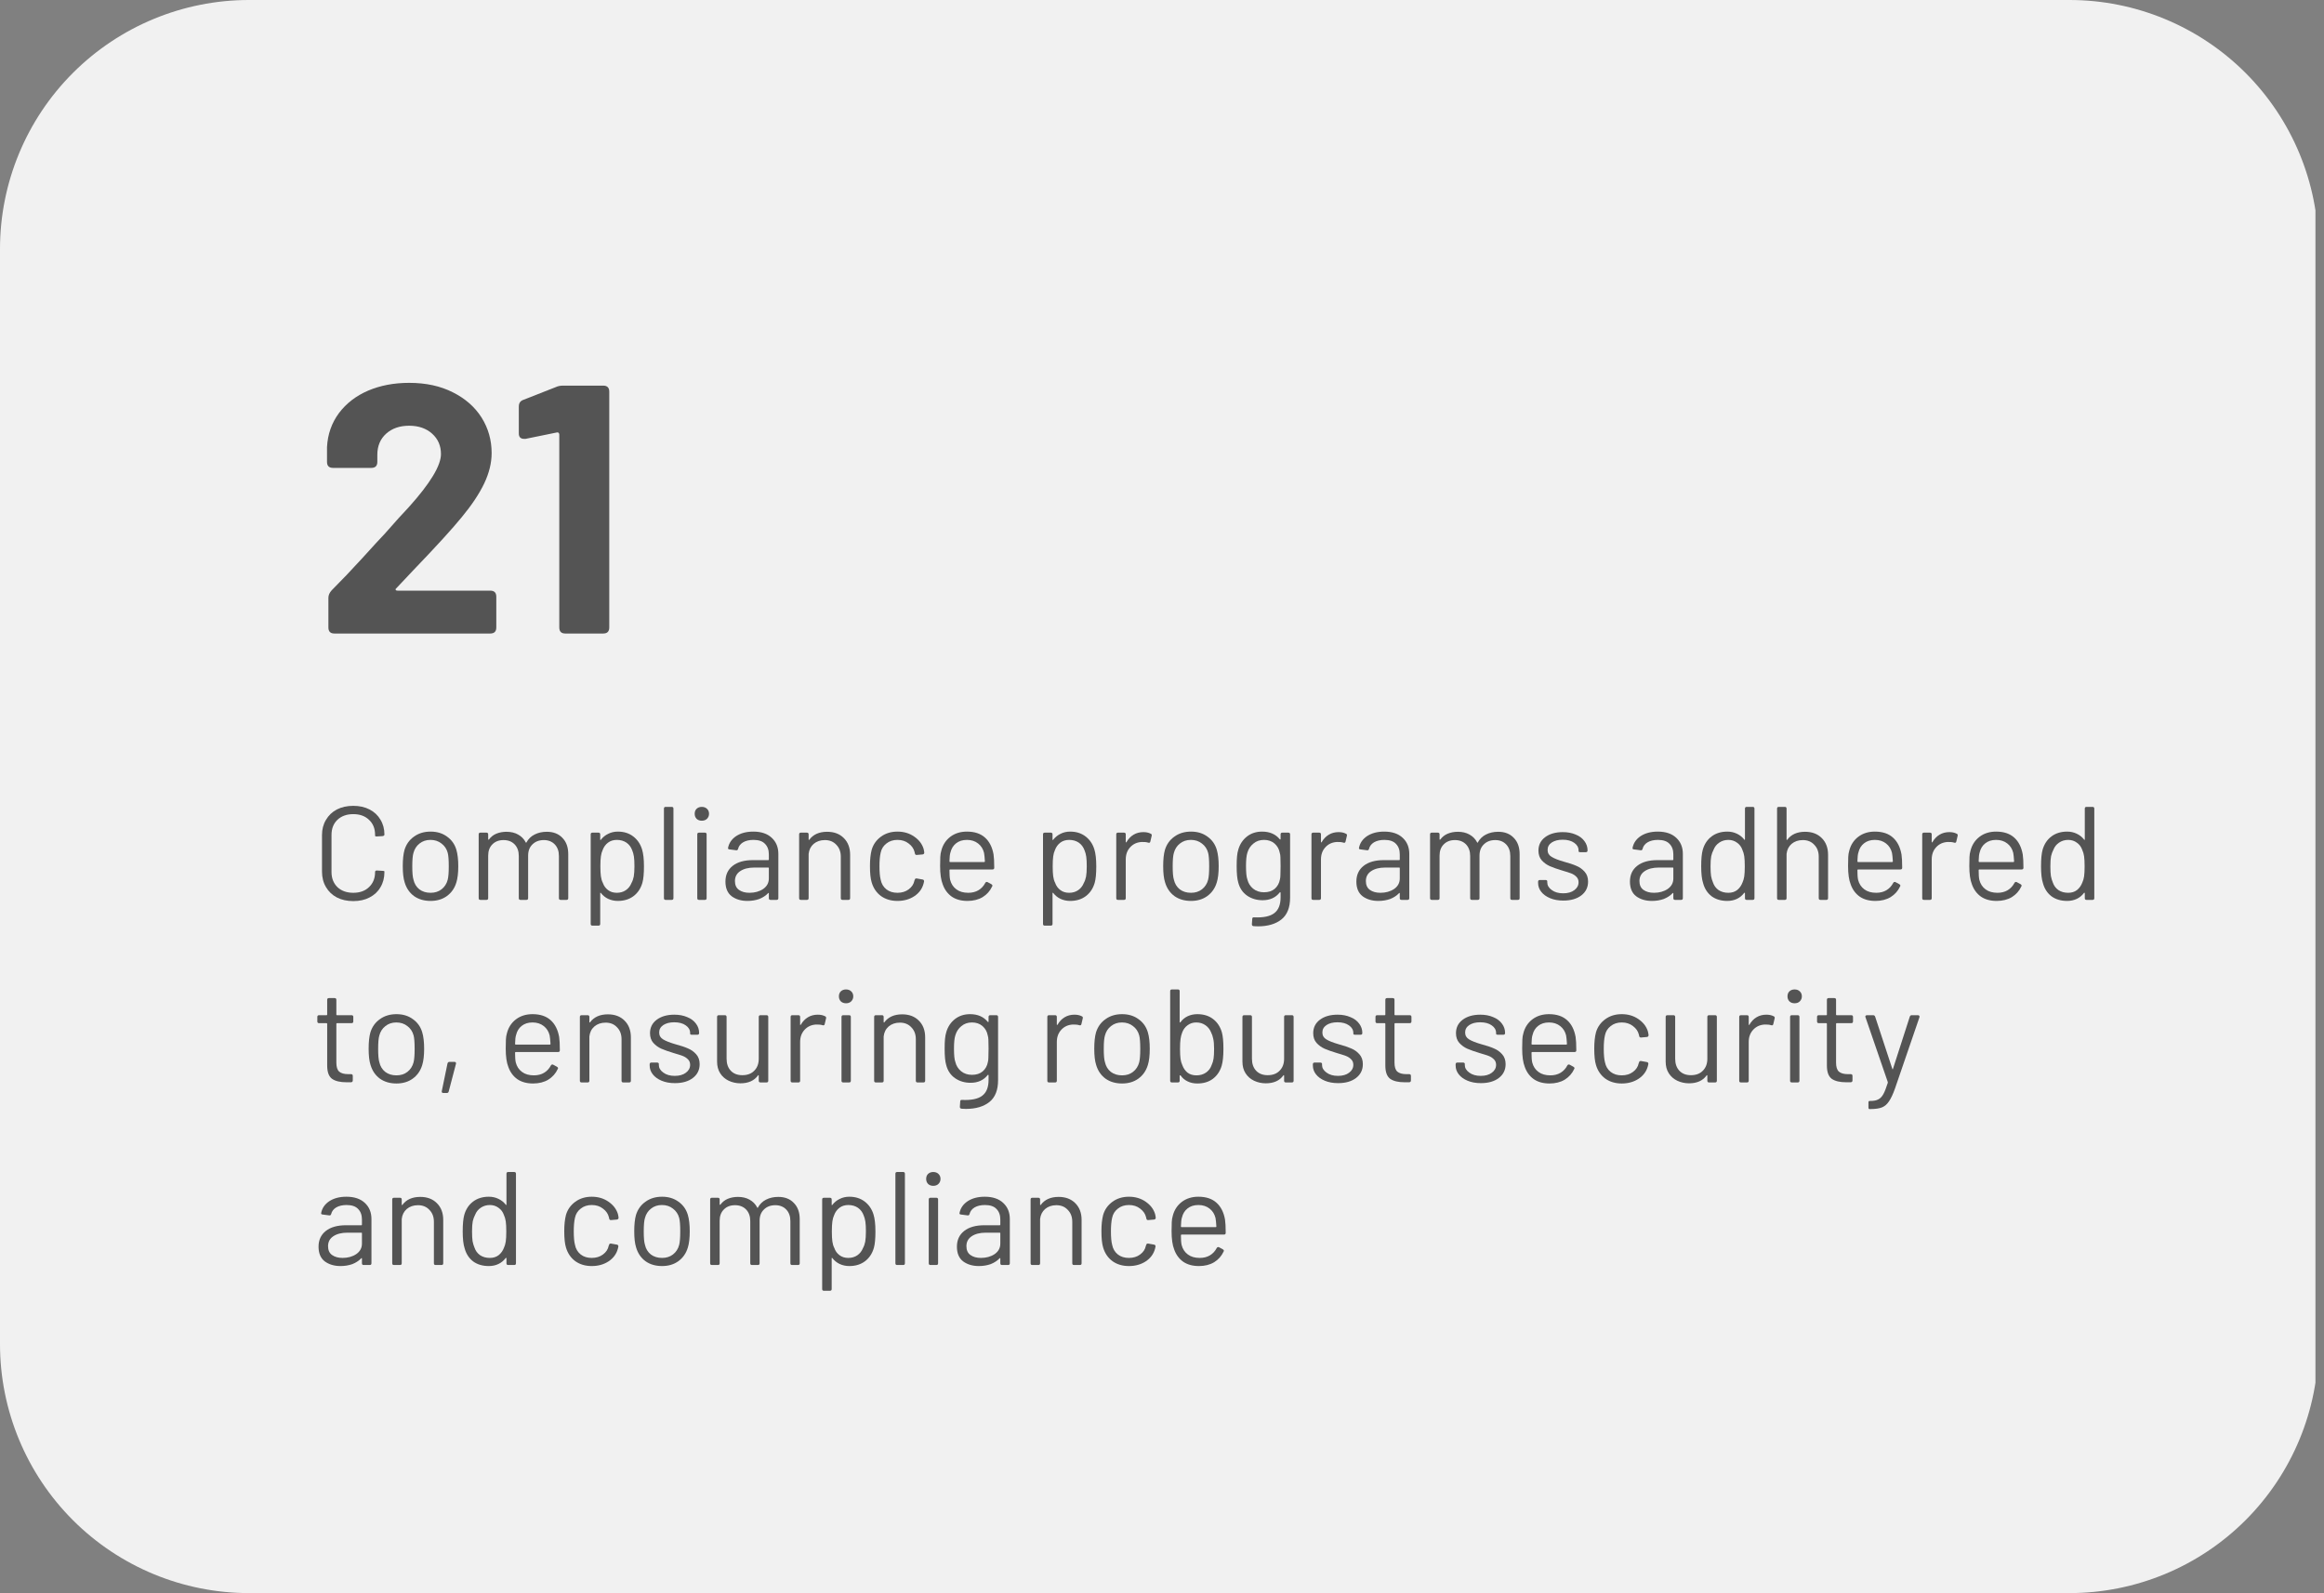
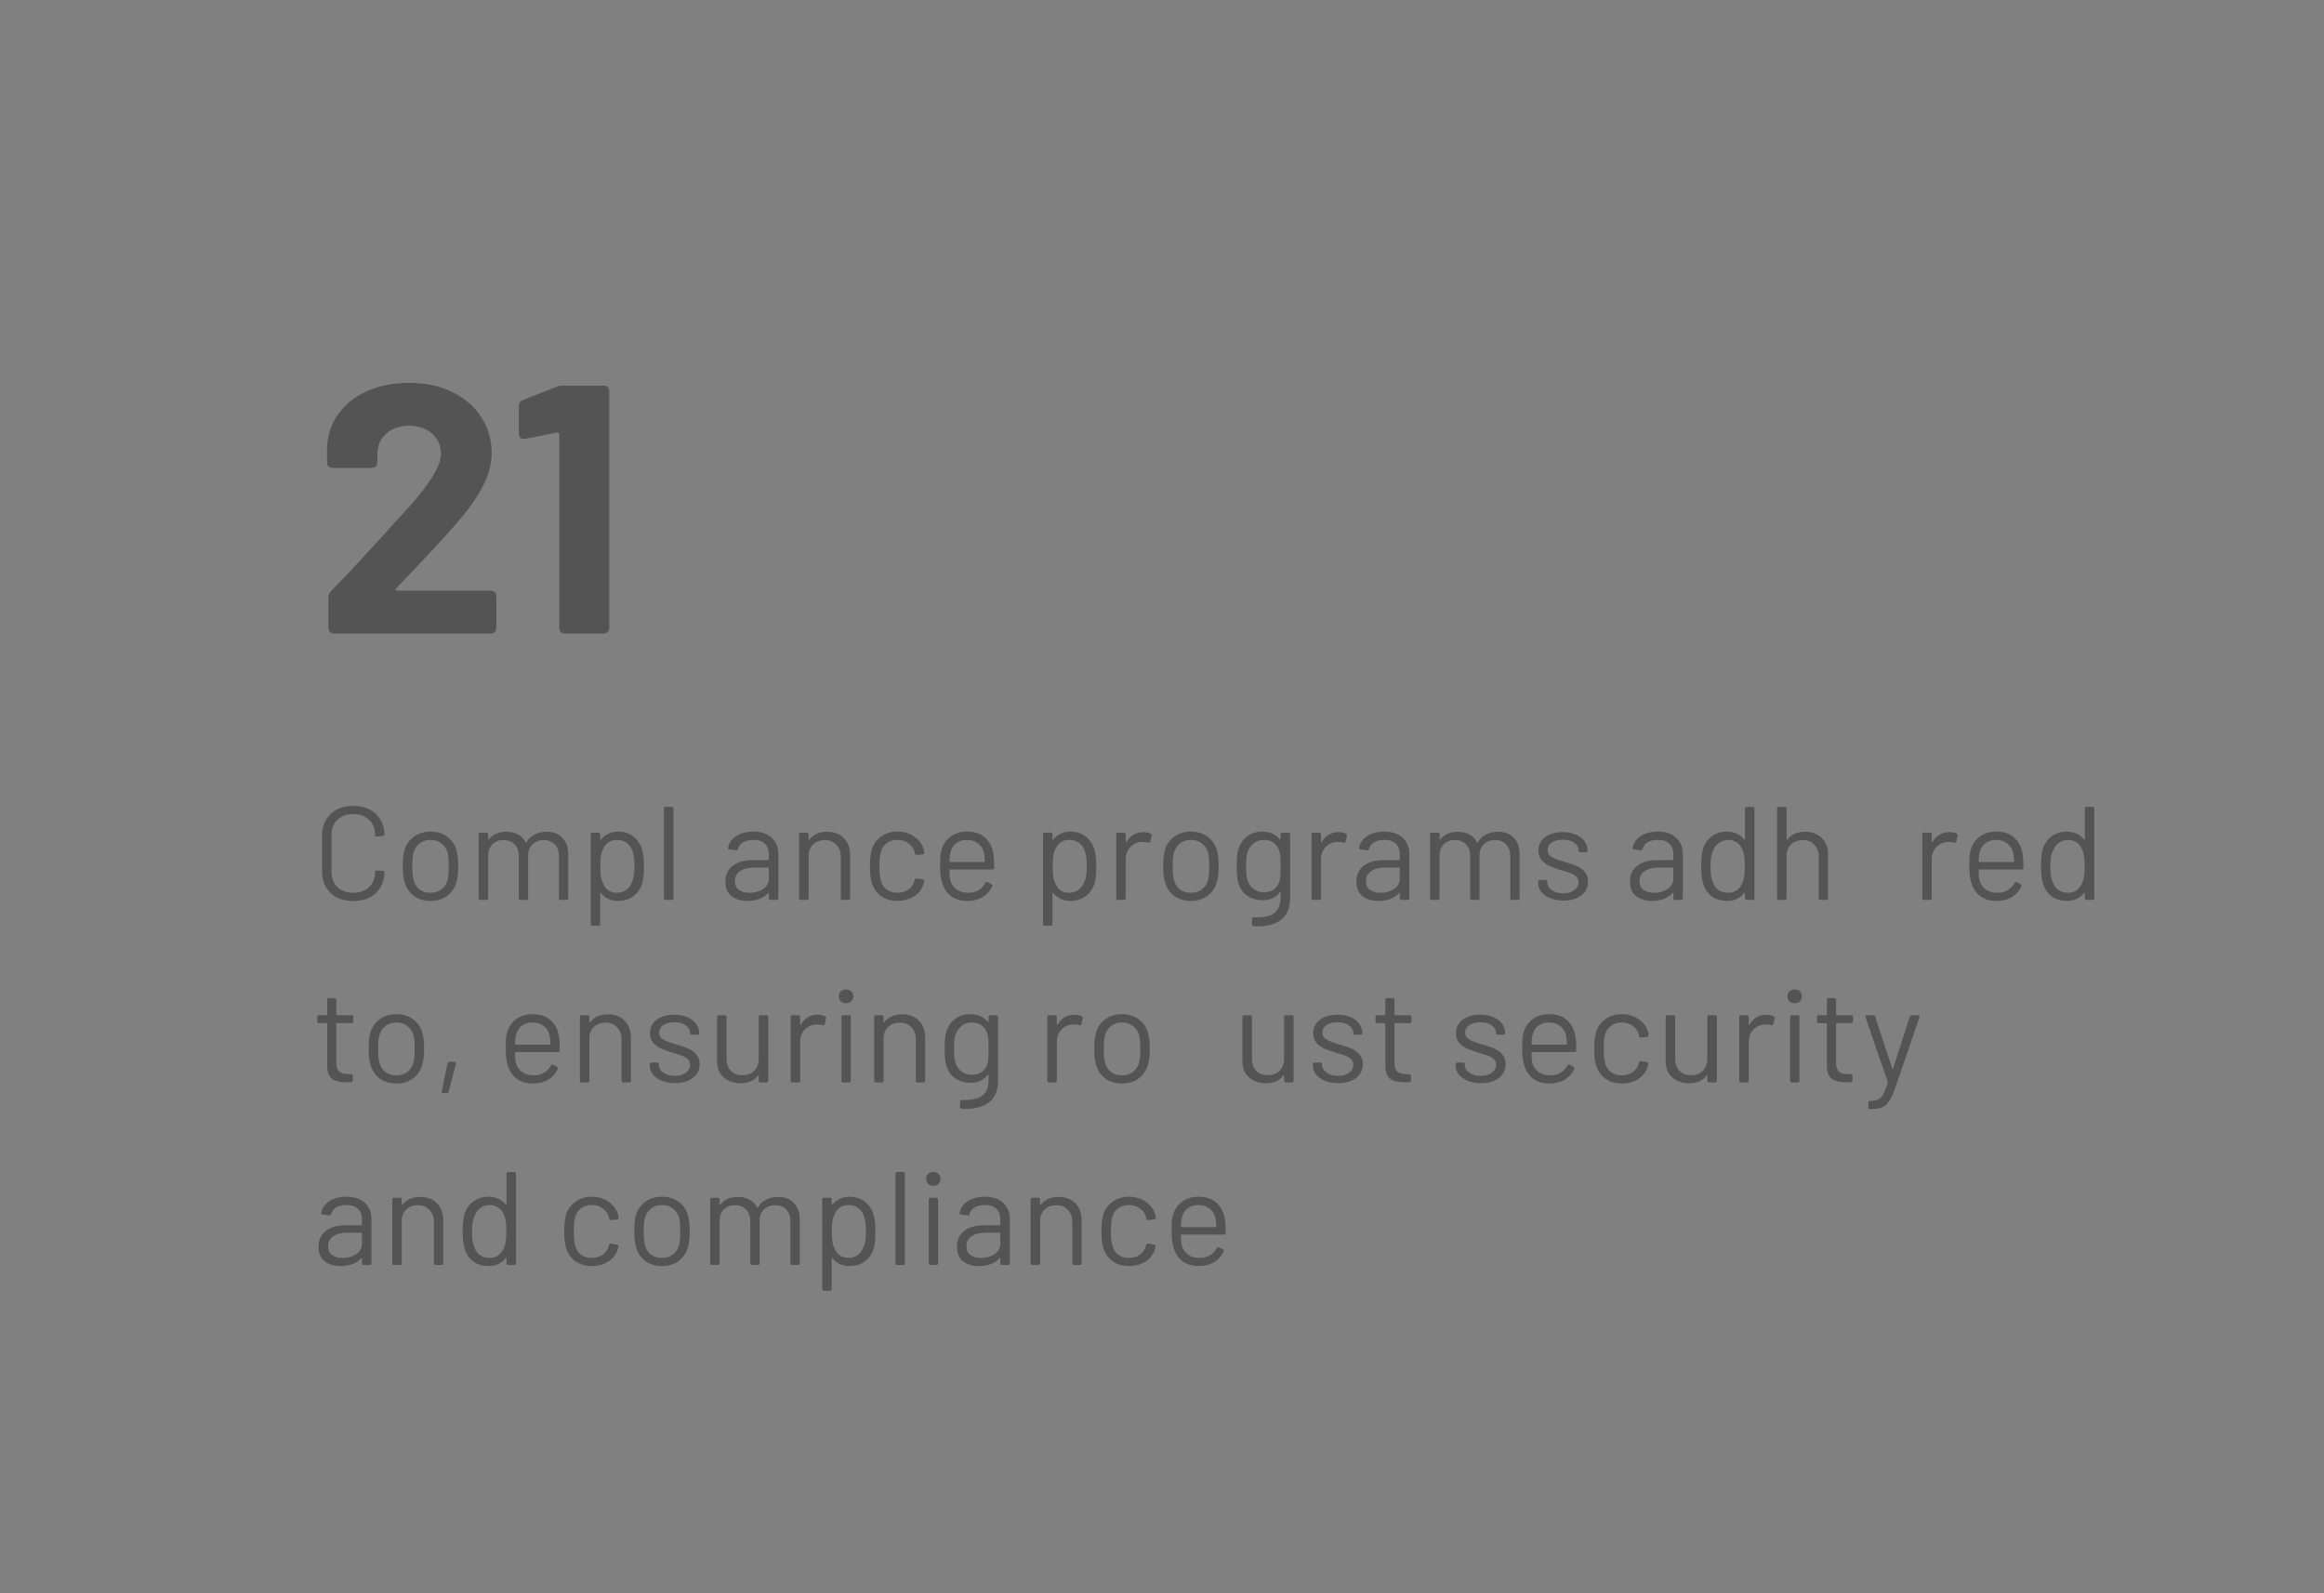
<svg xmlns="http://www.w3.org/2000/svg" width="280" zoomAndPan="magnify" viewBox="0 0 210 144" height="192" preserveAspectRatio="xMidYMid meet" version="1.0">
  <rect x="0" y="0" width="210" height="144" fill="#808080" stroke="none" />
  <defs>
    <g />
    <clipPath id="63186fd686">
      <path d="M 0 0 L 209.789 0 L 209.789 143.984 L 0 143.984 Z M 0 0 " clip-rule="nonzero" />
    </clipPath>
    <clipPath id="753d369ec3">
-       <path d="M 22.5 0 L 187 0 C 192.969 0 198.691 2.371 202.91 6.59 C 207.129 10.809 209.5 16.531 209.5 22.5 L 209.5 121.484 C 209.5 127.453 207.129 133.176 202.91 137.395 C 198.691 141.613 192.969 143.984 187 143.984 L 22.5 143.984 C 16.531 143.984 10.809 141.613 6.59 137.395 C 2.371 133.176 0 127.453 0 121.484 L 0 22.5 C 0 16.531 2.371 10.809 6.59 6.59 C 10.809 2.371 16.531 0 22.5 0 Z M 22.5 0 " clip-rule="nonzero" />
-     </clipPath>
+       </clipPath>
    <clipPath id="7a4f853ef0">
      <path d="M 0 0 L 209.52 0 L 209.52 143.984 L 0 143.984 Z M 0 0 " clip-rule="nonzero" />
    </clipPath>
    <clipPath id="73a91962f3">
      <path d="M 22.5 0 L 187 0 C 192.969 0 198.691 2.371 202.91 6.59 C 207.129 10.809 209.5 16.531 209.5 22.5 L 209.5 121.484 C 209.5 127.453 207.129 133.176 202.91 137.395 C 198.691 141.613 192.969 143.984 187 143.984 L 22.5 143.984 C 16.531 143.984 10.809 141.613 6.59 137.395 C 2.371 133.176 0 127.453 0 121.484 L 0 22.5 C 0 16.531 2.371 10.809 6.59 6.59 C 10.809 2.371 16.531 0 22.5 0 Z M 22.5 0 " clip-rule="nonzero" />
    </clipPath>
    <clipPath id="fbfc692d89">
      <rect x="0" width="210" y="0" height="144" />
    </clipPath>
  </defs>
  <g clip-path="url(#63186fd686)">
    <g clip-path="url(#753d369ec3)">
      <g transform="matrix(1, 0, 0, 1, 0, -0)">
        <g clip-path="url(#fbfc692d89)">
          <g clip-path="url(#7a4f853ef0)">
            <g clip-path="url(#73a91962f3)">
              <path fill="#f1f1f1" d="M 0 0 L 209.227 0 L 209.227 143.984 L 0 143.984 Z M 0 0 " fill-opacity="1" fill-rule="nonzero" />
            </g>
          </g>
        </g>
      </g>
    </g>
  </g>
  <g fill="#545454" fill-opacity="1">
    <g transform="translate(28.237, 57.258)">
      <g>
        <path d="M 1.984 0 C 1.617 0 1.438 -0.18 1.438 -0.547 L 1.438 -3.234 C 1.438 -3.461 1.535 -3.688 1.734 -3.906 C 2.609 -4.781 3.535 -5.754 4.516 -6.828 C 5.492 -7.91 6.156 -8.629 6.5 -8.984 C 7.477 -10.098 8.211 -10.91 8.703 -11.422 C 10.641 -13.578 11.609 -15.176 11.609 -16.219 C 11.609 -16.969 11.344 -17.582 10.812 -18.062 C 10.281 -18.539 9.586 -18.781 8.734 -18.781 C 7.879 -18.781 7.188 -18.539 6.656 -18.062 C 6.125 -17.582 5.859 -16.945 5.859 -16.156 L 5.859 -15.516 C 5.859 -15.148 5.676 -14.969 5.312 -14.969 L 1.859 -14.969 C 1.492 -14.969 1.312 -15.148 1.312 -15.516 L 1.312 -16.859 C 1.375 -18.016 1.734 -19.035 2.391 -19.922 C 3.055 -20.805 3.938 -21.484 5.031 -21.953 C 6.133 -22.422 7.367 -22.656 8.734 -22.656 C 10.254 -22.656 11.57 -22.367 12.688 -21.797 C 13.812 -21.234 14.676 -20.473 15.281 -19.516 C 15.883 -18.555 16.188 -17.488 16.188 -16.312 C 16.188 -15.414 15.961 -14.5 15.516 -13.562 C 15.066 -12.625 14.395 -11.613 13.5 -10.531 C 12.645 -9.477 11.176 -7.867 9.094 -5.703 C 9.07 -5.672 8.566 -5.133 7.578 -4.094 C 7.516 -4.051 7.492 -4.004 7.516 -3.953 C 7.535 -3.898 7.594 -3.875 7.688 -3.875 L 16.062 -3.875 C 16.426 -3.875 16.609 -3.691 16.609 -3.328 L 16.609 -0.547 C 16.609 -0.18 16.426 0 16.062 0 Z M 1.984 0 " />
      </g>
    </g>
  </g>
  <g fill="#545454" fill-opacity="1">
    <g transform="translate(45.96, 57.258)">
      <g>
        <path d="M 4.25 -22.266 C 4.445 -22.359 4.672 -22.406 4.922 -22.406 L 8.547 -22.406 C 8.91 -22.406 9.094 -22.223 9.094 -21.859 L 9.094 -0.547 C 9.094 -0.18 8.91 0 8.547 0 L 5.125 0 C 4.758 0 4.578 -0.18 4.578 -0.547 L 4.578 -17.984 C 4.578 -18.047 4.555 -18.098 4.516 -18.141 C 4.473 -18.18 4.422 -18.191 4.359 -18.172 L 1.531 -17.594 L 1.406 -17.594 C 1.082 -17.594 0.922 -17.754 0.922 -18.078 L 0.922 -20.516 C 0.922 -20.828 1.062 -21.031 1.344 -21.125 Z M 4.25 -22.266 " />
      </g>
    </g>
  </g>
  <g fill="#545454" fill-opacity="1">
    <g transform="translate(28.237, 81.332)">
      <g>
        <path d="M 3.688 0.109 C 3.125 0.109 2.629 0 2.203 -0.219 C 1.785 -0.438 1.457 -0.75 1.219 -1.156 C 0.977 -1.562 0.859 -2.031 0.859 -2.562 L 0.859 -5.859 C 0.859 -6.379 0.977 -6.836 1.219 -7.234 C 1.457 -7.641 1.785 -7.953 2.203 -8.172 C 2.629 -8.391 3.125 -8.5 3.688 -8.5 C 4.25 -8.5 4.738 -8.391 5.156 -8.172 C 5.582 -7.953 5.91 -7.645 6.141 -7.25 C 6.379 -6.863 6.5 -6.414 6.5 -5.906 C 6.5 -5.832 6.445 -5.785 6.344 -5.766 L 5.812 -5.734 L 5.766 -5.734 C 5.734 -5.734 5.707 -5.738 5.688 -5.75 C 5.664 -5.77 5.656 -5.789 5.656 -5.812 L 5.656 -5.875 C 5.656 -6.445 5.473 -6.898 5.109 -7.234 C 4.754 -7.578 4.281 -7.75 3.688 -7.75 C 3.094 -7.75 2.613 -7.578 2.25 -7.234 C 1.895 -6.891 1.719 -6.438 1.719 -5.875 L 1.719 -2.516 C 1.719 -1.961 1.895 -1.508 2.25 -1.156 C 2.613 -0.812 3.094 -0.641 3.688 -0.641 C 4.281 -0.641 4.754 -0.812 5.109 -1.156 C 5.473 -1.5 5.656 -1.953 5.656 -2.516 C 5.656 -2.609 5.707 -2.656 5.812 -2.656 L 6.344 -2.625 C 6.445 -2.625 6.5 -2.602 6.5 -2.562 L 6.5 -2.516 C 6.5 -1.992 6.379 -1.535 6.141 -1.141 C 5.91 -0.742 5.582 -0.438 5.156 -0.219 C 4.738 0 4.25 0.109 3.688 0.109 Z M 3.688 0.109 " />
      </g>
    </g>
  </g>
  <g fill="#545454" fill-opacity="1">
    <g transform="translate(35.629, 81.332)">
      <g>
        <path d="M 3.281 0.094 C 2.695 0.094 2.195 -0.051 1.781 -0.344 C 1.375 -0.645 1.094 -1.055 0.938 -1.578 C 0.82 -1.941 0.766 -2.43 0.766 -3.047 C 0.766 -3.648 0.816 -4.141 0.922 -4.516 C 1.078 -5.023 1.363 -5.426 1.781 -5.719 C 2.195 -6.02 2.695 -6.172 3.281 -6.172 C 3.863 -6.172 4.359 -6.02 4.766 -5.719 C 5.18 -5.426 5.461 -5.031 5.609 -4.531 C 5.723 -4.145 5.781 -3.648 5.781 -3.047 C 5.781 -2.43 5.723 -1.941 5.609 -1.578 C 5.453 -1.055 5.164 -0.645 4.75 -0.344 C 4.344 -0.051 3.852 0.094 3.281 0.094 Z M 3.281 -0.641 C 3.664 -0.641 3.992 -0.742 4.266 -0.953 C 4.547 -1.172 4.734 -1.461 4.828 -1.828 C 4.891 -2.078 4.922 -2.477 4.922 -3.031 C 4.922 -3.613 4.891 -4.02 4.828 -4.25 C 4.734 -4.602 4.547 -4.883 4.266 -5.094 C 3.992 -5.312 3.66 -5.422 3.266 -5.422 C 2.879 -5.422 2.551 -5.312 2.281 -5.094 C 2.008 -4.883 1.828 -4.602 1.734 -4.25 C 1.66 -4.02 1.625 -3.613 1.625 -3.031 C 1.625 -2.457 1.66 -2.055 1.734 -1.828 C 1.816 -1.461 1.992 -1.172 2.266 -0.953 C 2.547 -0.742 2.883 -0.641 3.281 -0.641 Z M 3.281 -0.641 " />
      </g>
    </g>
  </g>
  <g fill="#545454" fill-opacity="1">
    <g transform="translate(42.301, 81.332)">
      <g>
        <path d="M 7.109 -6.156 C 7.703 -6.156 8.172 -5.973 8.516 -5.609 C 8.867 -5.254 9.047 -4.766 9.047 -4.141 L 9.047 -0.156 C 9.047 -0.051 8.992 0 8.891 0 L 8.359 0 C 8.254 0 8.203 -0.051 8.203 -0.156 L 8.203 -3.969 C 8.203 -4.406 8.078 -4.754 7.828 -5.016 C 7.578 -5.273 7.25 -5.406 6.844 -5.406 C 6.414 -5.406 6.07 -5.273 5.812 -5.016 C 5.551 -4.766 5.422 -4.426 5.422 -4 L 5.422 -0.156 C 5.422 -0.051 5.367 0 5.266 0 L 4.734 0 C 4.629 0 4.578 -0.051 4.578 -0.156 L 4.578 -3.969 C 4.578 -4.406 4.453 -4.754 4.203 -5.016 C 3.953 -5.273 3.617 -5.406 3.203 -5.406 C 2.773 -5.406 2.438 -5.273 2.188 -5.016 C 1.938 -4.766 1.812 -4.426 1.812 -4 L 1.812 -0.156 C 1.812 -0.051 1.758 0 1.656 0 L 1.109 0 C 1.004 0 0.953 -0.051 0.953 -0.156 L 0.953 -5.922 C 0.953 -6.023 1.004 -6.078 1.109 -6.078 L 1.656 -6.078 C 1.758 -6.078 1.812 -6.023 1.812 -5.922 L 1.812 -5.5 C 1.812 -5.469 1.816 -5.445 1.828 -5.438 C 1.848 -5.438 1.867 -5.445 1.891 -5.469 C 2.055 -5.695 2.273 -5.867 2.547 -5.984 C 2.828 -6.098 3.133 -6.156 3.469 -6.156 C 3.875 -6.156 4.223 -6.07 4.516 -5.906 C 4.816 -5.738 5.047 -5.504 5.203 -5.203 C 5.223 -5.148 5.242 -5.145 5.266 -5.188 C 5.441 -5.508 5.688 -5.75 6 -5.906 C 6.32 -6.07 6.691 -6.156 7.109 -6.156 Z M 7.109 -6.156 " />
      </g>
    </g>
  </g>
  <g fill="#545454" fill-opacity="1">
    <g transform="translate(52.345, 81.332)">
      <g>
        <path d="M 5.672 -4.562 C 5.785 -4.195 5.844 -3.688 5.844 -3.031 C 5.844 -2.375 5.797 -1.879 5.703 -1.547 C 5.555 -1.035 5.289 -0.633 4.906 -0.344 C 4.52 -0.051 4.047 0.094 3.484 0.094 C 3.172 0.094 2.879 0.031 2.609 -0.094 C 2.348 -0.219 2.129 -0.395 1.953 -0.625 C 1.941 -0.645 1.926 -0.648 1.906 -0.641 C 1.895 -0.641 1.891 -0.625 1.891 -0.594 L 1.891 2.172 C 1.891 2.273 1.836 2.328 1.734 2.328 L 1.188 2.328 C 1.082 2.328 1.031 2.273 1.031 2.172 L 1.031 -5.922 C 1.031 -6.023 1.082 -6.078 1.188 -6.078 L 1.734 -6.078 C 1.836 -6.078 1.891 -6.023 1.891 -5.922 L 1.891 -5.453 C 1.891 -5.43 1.895 -5.414 1.906 -5.406 C 1.926 -5.406 1.941 -5.414 1.953 -5.438 C 2.129 -5.664 2.348 -5.844 2.609 -5.969 C 2.867 -6.102 3.16 -6.172 3.484 -6.172 C 4.035 -6.172 4.5 -6.023 4.875 -5.734 C 5.258 -5.441 5.523 -5.051 5.672 -4.562 Z M 4.719 -1.531 C 4.812 -1.695 4.879 -1.891 4.922 -2.109 C 4.961 -2.336 4.984 -2.645 4.984 -3.031 C 4.984 -3.406 4.969 -3.695 4.938 -3.906 C 4.906 -4.125 4.852 -4.316 4.781 -4.484 C 4.676 -4.773 4.504 -5.004 4.266 -5.172 C 4.023 -5.336 3.734 -5.422 3.391 -5.422 C 3.078 -5.422 2.812 -5.336 2.594 -5.172 C 2.375 -5.004 2.211 -4.781 2.109 -4.5 C 2.035 -4.344 1.984 -4.156 1.953 -3.938 C 1.922 -3.719 1.906 -3.414 1.906 -3.031 C 1.906 -2.645 1.922 -2.344 1.953 -2.125 C 1.984 -1.906 2.039 -1.711 2.125 -1.547 C 2.219 -1.273 2.375 -1.055 2.594 -0.891 C 2.812 -0.723 3.078 -0.641 3.391 -0.641 C 3.703 -0.641 3.973 -0.719 4.203 -0.875 C 4.441 -1.039 4.613 -1.258 4.719 -1.531 Z M 4.719 -1.531 " />
      </g>
    </g>
  </g>
  <g fill="#545454" fill-opacity="1">
    <g transform="translate(59.041, 81.332)">
      <g>
        <path d="M 1.109 0 C 1.004 0 0.953 -0.051 0.953 -0.156 L 0.953 -8.25 C 0.953 -8.352 1.004 -8.406 1.109 -8.406 L 1.656 -8.406 C 1.758 -8.406 1.812 -8.352 1.812 -8.25 L 1.812 -0.156 C 1.812 -0.051 1.758 0 1.656 0 Z M 1.109 0 " />
      </g>
    </g>
  </g>
  <g fill="#545454" fill-opacity="1">
    <g transform="translate(61.945, 81.332)">
      <g>
-         <path d="M 1.469 -7.156 C 1.281 -7.156 1.125 -7.211 1 -7.328 C 0.883 -7.453 0.828 -7.602 0.828 -7.781 C 0.828 -7.969 0.883 -8.117 1 -8.234 C 1.125 -8.348 1.281 -8.406 1.469 -8.406 C 1.664 -8.406 1.82 -8.348 1.938 -8.234 C 2.062 -8.117 2.125 -7.969 2.125 -7.781 C 2.125 -7.602 2.062 -7.453 1.938 -7.328 C 1.82 -7.211 1.664 -7.156 1.469 -7.156 Z M 1.219 0 C 1.113 0 1.062 -0.051 1.062 -0.156 L 1.062 -5.922 C 1.062 -6.023 1.113 -6.078 1.219 -6.078 L 1.75 -6.078 C 1.852 -6.078 1.906 -6.023 1.906 -5.922 L 1.906 -0.156 C 1.906 -0.051 1.852 0 1.75 0 Z M 1.219 0 " />
-       </g>
+         </g>
    </g>
  </g>
  <g fill="#545454" fill-opacity="1">
    <g transform="translate(65.005, 81.332)">
      <g>
        <path d="M 3.062 -6.172 C 3.781 -6.172 4.336 -5.984 4.734 -5.609 C 5.129 -5.242 5.328 -4.758 5.328 -4.156 L 5.328 -0.156 C 5.328 -0.051 5.273 0 5.172 0 L 4.625 0 C 4.52 0 4.469 -0.051 4.469 -0.156 L 4.469 -0.594 C 4.469 -0.613 4.457 -0.625 4.438 -0.625 C 4.426 -0.633 4.414 -0.629 4.406 -0.609 C 4.188 -0.379 3.914 -0.203 3.594 -0.078 C 3.27 0.035 2.914 0.094 2.531 0.094 C 1.969 0.094 1.492 -0.047 1.109 -0.328 C 0.734 -0.617 0.547 -1.062 0.547 -1.656 C 0.547 -2.258 0.766 -2.734 1.203 -3.078 C 1.641 -3.422 2.25 -3.594 3.031 -3.594 L 4.422 -3.594 C 4.453 -3.594 4.469 -3.613 4.469 -3.656 L 4.469 -4.109 C 4.469 -4.516 4.352 -4.832 4.125 -5.062 C 3.906 -5.301 3.555 -5.422 3.078 -5.422 C 2.703 -5.422 2.391 -5.348 2.141 -5.203 C 1.898 -5.055 1.75 -4.859 1.688 -4.609 C 1.664 -4.516 1.609 -4.473 1.516 -4.484 L 0.922 -4.562 C 0.816 -4.57 0.77 -4.613 0.781 -4.688 C 0.863 -5.133 1.109 -5.492 1.516 -5.766 C 1.93 -6.035 2.445 -6.172 3.062 -6.172 Z M 2.719 -0.641 C 3.195 -0.641 3.609 -0.754 3.953 -0.984 C 4.297 -1.223 4.469 -1.539 4.469 -1.938 L 4.469 -2.875 C 4.469 -2.906 4.453 -2.922 4.422 -2.922 L 3.156 -2.922 C 2.625 -2.922 2.195 -2.812 1.875 -2.594 C 1.562 -2.383 1.406 -2.086 1.406 -1.703 C 1.406 -1.348 1.523 -1.082 1.766 -0.906 C 2.016 -0.727 2.332 -0.641 2.719 -0.641 Z M 2.719 -0.641 " />
      </g>
    </g>
  </g>
  <g fill="#545454" fill-opacity="1">
    <g transform="translate(71.257, 81.332)">
      <g>
        <path d="M 3.484 -6.156 C 4.109 -6.156 4.609 -5.969 4.984 -5.594 C 5.367 -5.219 5.562 -4.711 5.562 -4.078 L 5.562 -0.156 C 5.562 -0.051 5.508 0 5.406 0 L 4.875 0 C 4.77 0 4.719 -0.051 4.719 -0.156 L 4.719 -3.906 C 4.719 -4.352 4.582 -4.711 4.312 -4.984 C 4.051 -5.266 3.707 -5.406 3.281 -5.406 C 2.875 -5.406 2.535 -5.289 2.266 -5.062 C 2.004 -4.832 1.852 -4.531 1.812 -4.156 L 1.812 -0.156 C 1.812 -0.051 1.758 0 1.656 0 L 1.109 0 C 1.004 0 0.953 -0.051 0.953 -0.156 L 0.953 -5.922 C 0.953 -6.023 1.004 -6.078 1.109 -6.078 L 1.656 -6.078 C 1.758 -6.078 1.812 -6.023 1.812 -5.922 L 1.812 -5.469 C 1.812 -5.445 1.816 -5.43 1.828 -5.422 C 1.848 -5.41 1.863 -5.414 1.875 -5.438 C 2.227 -5.914 2.766 -6.156 3.484 -6.156 Z M 3.484 -6.156 " />
      </g>
    </g>
  </g>
  <g fill="#545454" fill-opacity="1">
    <g transform="translate(77.845, 81.332)">
      <g>
        <path d="M 3.25 0.094 C 2.676 0.094 2.18 -0.051 1.766 -0.344 C 1.359 -0.645 1.078 -1.055 0.922 -1.578 C 0.816 -1.922 0.766 -2.414 0.766 -3.062 C 0.766 -3.633 0.816 -4.125 0.922 -4.531 C 1.066 -5.02 1.348 -5.414 1.766 -5.719 C 2.18 -6.02 2.676 -6.172 3.25 -6.172 C 3.832 -6.172 4.336 -6.02 4.766 -5.719 C 5.191 -5.426 5.473 -5.062 5.609 -4.625 C 5.641 -4.508 5.66 -4.398 5.672 -4.297 L 5.672 -4.266 C 5.672 -4.18 5.625 -4.129 5.531 -4.109 L 5 -4.062 L 4.969 -4.062 C 4.895 -4.062 4.848 -4.102 4.828 -4.188 C 4.828 -4.219 4.816 -4.266 4.797 -4.328 C 4.723 -4.629 4.547 -4.883 4.266 -5.094 C 3.992 -5.312 3.656 -5.422 3.25 -5.422 C 2.852 -5.422 2.52 -5.312 2.25 -5.094 C 1.977 -4.883 1.805 -4.609 1.734 -4.266 C 1.66 -3.953 1.625 -3.547 1.625 -3.047 C 1.625 -2.516 1.66 -2.109 1.734 -1.828 C 1.805 -1.461 1.977 -1.172 2.25 -0.953 C 2.52 -0.742 2.852 -0.641 3.25 -0.641 C 3.645 -0.641 3.984 -0.742 4.266 -0.953 C 4.547 -1.16 4.719 -1.422 4.781 -1.734 C 4.789 -1.742 4.797 -1.758 4.797 -1.781 L 4.812 -1.797 C 4.82 -1.898 4.879 -1.945 4.984 -1.938 L 5.516 -1.844 C 5.609 -1.832 5.656 -1.773 5.656 -1.672 L 5.609 -1.469 C 5.484 -1 5.203 -0.617 4.766 -0.328 C 4.336 -0.047 3.832 0.094 3.25 0.094 Z M 3.25 0.094 " />
      </g>
    </g>
  </g>
  <g fill="#545454" fill-opacity="1">
    <g transform="translate(84.169, 81.332)">
      <g>
        <path d="M 3.328 -0.641 C 3.68 -0.641 3.988 -0.719 4.25 -0.875 C 4.508 -1.031 4.711 -1.25 4.859 -1.531 C 4.879 -1.57 4.906 -1.598 4.938 -1.609 C 4.977 -1.629 5.02 -1.629 5.062 -1.609 L 5.406 -1.422 C 5.508 -1.359 5.535 -1.289 5.484 -1.219 C 5.297 -0.812 5.008 -0.488 4.625 -0.25 C 4.238 -0.02 3.781 0.094 3.25 0.094 C 2.688 0.094 2.211 -0.035 1.828 -0.297 C 1.453 -0.566 1.18 -0.938 1.016 -1.406 C 0.859 -1.801 0.781 -2.352 0.781 -3.062 C 0.781 -3.406 0.785 -3.676 0.797 -3.875 C 0.805 -4.082 0.836 -4.273 0.891 -4.453 C 1.023 -4.973 1.297 -5.391 1.703 -5.703 C 2.117 -6.016 2.617 -6.172 3.203 -6.172 C 3.898 -6.172 4.445 -5.988 4.844 -5.625 C 5.238 -5.27 5.492 -4.766 5.609 -4.109 C 5.648 -3.848 5.672 -3.445 5.672 -2.906 C 5.672 -2.801 5.617 -2.75 5.516 -2.75 L 1.688 -2.75 C 1.645 -2.75 1.625 -2.727 1.625 -2.688 C 1.625 -2.289 1.645 -2 1.688 -1.812 C 1.781 -1.445 1.969 -1.16 2.25 -0.953 C 2.531 -0.742 2.891 -0.641 3.328 -0.641 Z M 3.203 -5.422 C 2.805 -5.422 2.477 -5.316 2.219 -5.109 C 1.969 -4.91 1.801 -4.641 1.719 -4.297 C 1.664 -4.141 1.633 -3.867 1.625 -3.484 C 1.625 -3.441 1.645 -3.422 1.688 -3.422 L 4.766 -3.422 C 4.805 -3.422 4.828 -3.441 4.828 -3.484 C 4.805 -3.836 4.781 -4.094 4.75 -4.25 C 4.664 -4.602 4.488 -4.883 4.219 -5.094 C 3.945 -5.312 3.609 -5.422 3.203 -5.422 Z M 3.203 -5.422 " />
      </g>
    </g>
  </g>
  <g fill="#545454" fill-opacity="1">
    <g transform="translate(90.697, 81.332)">
      <g />
    </g>
  </g>
  <g fill="#545454" fill-opacity="1">
    <g transform="translate(93.217, 81.332)">
      <g>
        <path d="M 5.672 -4.562 C 5.785 -4.195 5.844 -3.688 5.844 -3.031 C 5.844 -2.375 5.797 -1.879 5.703 -1.547 C 5.555 -1.035 5.289 -0.633 4.906 -0.344 C 4.52 -0.051 4.047 0.094 3.484 0.094 C 3.172 0.094 2.879 0.031 2.609 -0.094 C 2.348 -0.219 2.129 -0.395 1.953 -0.625 C 1.941 -0.645 1.926 -0.648 1.906 -0.641 C 1.895 -0.641 1.891 -0.625 1.891 -0.594 L 1.891 2.172 C 1.891 2.273 1.836 2.328 1.734 2.328 L 1.188 2.328 C 1.082 2.328 1.031 2.273 1.031 2.172 L 1.031 -5.922 C 1.031 -6.023 1.082 -6.078 1.188 -6.078 L 1.734 -6.078 C 1.836 -6.078 1.891 -6.023 1.891 -5.922 L 1.891 -5.453 C 1.891 -5.43 1.895 -5.414 1.906 -5.406 C 1.926 -5.406 1.941 -5.414 1.953 -5.438 C 2.129 -5.664 2.348 -5.844 2.609 -5.969 C 2.867 -6.102 3.16 -6.172 3.484 -6.172 C 4.035 -6.172 4.5 -6.023 4.875 -5.734 C 5.258 -5.441 5.523 -5.051 5.672 -4.562 Z M 4.719 -1.531 C 4.812 -1.695 4.879 -1.891 4.922 -2.109 C 4.961 -2.336 4.984 -2.645 4.984 -3.031 C 4.984 -3.406 4.969 -3.695 4.938 -3.906 C 4.906 -4.125 4.852 -4.316 4.781 -4.484 C 4.676 -4.773 4.504 -5.004 4.266 -5.172 C 4.023 -5.336 3.734 -5.422 3.391 -5.422 C 3.078 -5.422 2.812 -5.336 2.594 -5.172 C 2.375 -5.004 2.211 -4.781 2.109 -4.5 C 2.035 -4.344 1.984 -4.156 1.953 -3.938 C 1.922 -3.719 1.906 -3.414 1.906 -3.031 C 1.906 -2.645 1.922 -2.344 1.953 -2.125 C 1.984 -1.906 2.039 -1.711 2.125 -1.547 C 2.219 -1.273 2.375 -1.055 2.594 -0.891 C 2.812 -0.723 3.078 -0.641 3.391 -0.641 C 3.703 -0.641 3.973 -0.719 4.203 -0.875 C 4.441 -1.039 4.613 -1.258 4.719 -1.531 Z M 4.719 -1.531 " />
      </g>
    </g>
  </g>
  <g fill="#545454" fill-opacity="1">
    <g transform="translate(99.913, 81.332)">
      <g>
        <path d="M 3.406 -6.125 C 3.664 -6.125 3.883 -6.078 4.062 -5.984 C 4.145 -5.953 4.176 -5.891 4.156 -5.797 L 4.031 -5.266 C 4.008 -5.172 3.945 -5.141 3.844 -5.172 C 3.688 -5.223 3.488 -5.242 3.25 -5.234 C 2.832 -5.211 2.488 -5.055 2.219 -4.766 C 1.945 -4.473 1.812 -4.102 1.812 -3.656 L 1.812 -0.156 C 1.812 -0.051 1.758 0 1.656 0 L 1.109 0 C 1.004 0 0.953 -0.051 0.953 -0.156 L 0.953 -5.922 C 0.953 -6.023 1.004 -6.078 1.109 -6.078 L 1.656 -6.078 C 1.758 -6.078 1.812 -6.023 1.812 -5.922 L 1.812 -5.25 C 1.812 -5.219 1.816 -5.195 1.828 -5.188 C 1.836 -5.188 1.852 -5.195 1.875 -5.219 C 2.039 -5.508 2.254 -5.734 2.516 -5.891 C 2.773 -6.047 3.07 -6.125 3.406 -6.125 Z M 3.406 -6.125 " />
      </g>
    </g>
  </g>
  <g fill="#545454" fill-opacity="1">
    <g transform="translate(104.341, 81.332)">
      <g>
        <path d="M 3.281 0.094 C 2.695 0.094 2.195 -0.051 1.781 -0.344 C 1.375 -0.645 1.094 -1.055 0.938 -1.578 C 0.82 -1.941 0.766 -2.43 0.766 -3.047 C 0.766 -3.648 0.816 -4.141 0.922 -4.516 C 1.078 -5.023 1.363 -5.426 1.781 -5.719 C 2.195 -6.02 2.695 -6.172 3.281 -6.172 C 3.863 -6.172 4.359 -6.02 4.766 -5.719 C 5.18 -5.426 5.461 -5.031 5.609 -4.531 C 5.723 -4.145 5.781 -3.648 5.781 -3.047 C 5.781 -2.43 5.723 -1.941 5.609 -1.578 C 5.453 -1.055 5.164 -0.645 4.75 -0.344 C 4.344 -0.051 3.852 0.094 3.281 0.094 Z M 3.281 -0.641 C 3.664 -0.641 3.992 -0.742 4.266 -0.953 C 4.547 -1.172 4.734 -1.461 4.828 -1.828 C 4.891 -2.078 4.922 -2.477 4.922 -3.031 C 4.922 -3.613 4.891 -4.02 4.828 -4.25 C 4.734 -4.602 4.547 -4.883 4.266 -5.094 C 3.992 -5.312 3.66 -5.422 3.266 -5.422 C 2.879 -5.422 2.551 -5.312 2.281 -5.094 C 2.008 -4.883 1.828 -4.602 1.734 -4.25 C 1.66 -4.02 1.625 -3.613 1.625 -3.031 C 1.625 -2.457 1.66 -2.055 1.734 -1.828 C 1.816 -1.461 1.992 -1.172 2.266 -0.953 C 2.547 -0.742 2.883 -0.641 3.281 -0.641 Z M 3.281 -0.641 " />
      </g>
    </g>
  </g>
  <g fill="#545454" fill-opacity="1">
    <g transform="translate(111.013, 81.332)">
      <g>
        <path d="M 4.703 -5.922 C 4.703 -6.023 4.754 -6.078 4.859 -6.078 L 5.406 -6.078 C 5.508 -6.078 5.562 -6.023 5.562 -5.922 L 5.562 -0.203 C 5.562 0.691 5.301 1.348 4.781 1.766 C 4.258 2.18 3.551 2.391 2.656 2.391 C 2.488 2.391 2.359 2.383 2.266 2.375 C 2.16 2.363 2.109 2.305 2.109 2.203 L 2.141 1.734 C 2.141 1.617 2.191 1.566 2.297 1.578 C 3.141 1.617 3.75 1.492 4.125 1.203 C 4.508 0.922 4.703 0.441 4.703 -0.234 L 4.703 -0.641 C 4.703 -0.672 4.691 -0.688 4.672 -0.688 C 4.66 -0.695 4.645 -0.691 4.625 -0.672 C 4.258 -0.203 3.742 0.031 3.078 0.031 C 2.555 0.031 2.094 -0.102 1.688 -0.375 C 1.281 -0.656 1.008 -1.055 0.875 -1.578 C 0.781 -1.898 0.734 -2.383 0.734 -3.031 C 0.734 -3.383 0.742 -3.68 0.766 -3.922 C 0.785 -4.16 0.828 -4.379 0.891 -4.578 C 1.035 -5.055 1.297 -5.441 1.672 -5.734 C 2.047 -6.023 2.5 -6.172 3.031 -6.172 C 3.719 -6.172 4.25 -5.941 4.625 -5.484 C 4.645 -5.461 4.66 -5.453 4.672 -5.453 C 4.691 -5.461 4.703 -5.484 4.703 -5.516 Z M 4.641 -1.844 C 4.672 -1.957 4.688 -2.102 4.688 -2.281 C 4.695 -2.457 4.703 -2.711 4.703 -3.047 C 4.703 -3.453 4.695 -3.723 4.688 -3.859 C 4.688 -4.004 4.664 -4.141 4.625 -4.266 C 4.562 -4.598 4.406 -4.875 4.156 -5.094 C 3.906 -5.312 3.586 -5.422 3.203 -5.422 C 2.828 -5.422 2.508 -5.312 2.25 -5.094 C 1.988 -4.883 1.805 -4.609 1.703 -4.266 C 1.617 -4.004 1.578 -3.602 1.578 -3.062 C 1.578 -2.477 1.617 -2.07 1.703 -1.844 C 1.785 -1.508 1.957 -1.234 2.219 -1.016 C 2.488 -0.797 2.816 -0.688 3.203 -0.688 C 3.598 -0.688 3.922 -0.789 4.172 -1 C 4.422 -1.219 4.578 -1.5 4.641 -1.844 Z M 4.641 -1.844 " />
      </g>
    </g>
  </g>
  <g fill="#545454" fill-opacity="1">
    <g transform="translate(117.553, 81.332)">
      <g>
        <path d="M 3.406 -6.125 C 3.664 -6.125 3.883 -6.078 4.062 -5.984 C 4.145 -5.953 4.176 -5.891 4.156 -5.797 L 4.031 -5.266 C 4.008 -5.172 3.945 -5.141 3.844 -5.172 C 3.688 -5.223 3.488 -5.242 3.25 -5.234 C 2.832 -5.211 2.488 -5.055 2.219 -4.766 C 1.945 -4.473 1.812 -4.102 1.812 -3.656 L 1.812 -0.156 C 1.812 -0.051 1.758 0 1.656 0 L 1.109 0 C 1.004 0 0.953 -0.051 0.953 -0.156 L 0.953 -5.922 C 0.953 -6.023 1.004 -6.078 1.109 -6.078 L 1.656 -6.078 C 1.758 -6.078 1.812 -6.023 1.812 -5.922 L 1.812 -5.25 C 1.812 -5.219 1.816 -5.195 1.828 -5.188 C 1.836 -5.188 1.852 -5.195 1.875 -5.219 C 2.039 -5.508 2.254 -5.734 2.516 -5.891 C 2.773 -6.047 3.07 -6.125 3.406 -6.125 Z M 3.406 -6.125 " />
      </g>
    </g>
  </g>
  <g fill="#545454" fill-opacity="1">
    <g transform="translate(122.017, 81.332)">
      <g>
        <path d="M 3.062 -6.172 C 3.781 -6.172 4.336 -5.984 4.734 -5.609 C 5.129 -5.242 5.328 -4.758 5.328 -4.156 L 5.328 -0.156 C 5.328 -0.051 5.273 0 5.172 0 L 4.625 0 C 4.52 0 4.469 -0.051 4.469 -0.156 L 4.469 -0.594 C 4.469 -0.613 4.457 -0.625 4.438 -0.625 C 4.426 -0.633 4.414 -0.629 4.406 -0.609 C 4.188 -0.379 3.914 -0.203 3.594 -0.078 C 3.27 0.035 2.914 0.094 2.531 0.094 C 1.969 0.094 1.492 -0.047 1.109 -0.328 C 0.734 -0.617 0.547 -1.062 0.547 -1.656 C 0.547 -2.258 0.766 -2.734 1.203 -3.078 C 1.641 -3.422 2.25 -3.594 3.031 -3.594 L 4.422 -3.594 C 4.453 -3.594 4.469 -3.613 4.469 -3.656 L 4.469 -4.109 C 4.469 -4.516 4.352 -4.832 4.125 -5.062 C 3.906 -5.301 3.555 -5.422 3.078 -5.422 C 2.703 -5.422 2.391 -5.348 2.141 -5.203 C 1.898 -5.055 1.75 -4.859 1.688 -4.609 C 1.664 -4.516 1.609 -4.473 1.516 -4.484 L 0.922 -4.562 C 0.816 -4.57 0.77 -4.613 0.781 -4.688 C 0.863 -5.133 1.109 -5.492 1.516 -5.766 C 1.93 -6.035 2.445 -6.172 3.062 -6.172 Z M 2.719 -0.641 C 3.195 -0.641 3.609 -0.754 3.953 -0.984 C 4.297 -1.223 4.469 -1.539 4.469 -1.938 L 4.469 -2.875 C 4.469 -2.906 4.453 -2.922 4.422 -2.922 L 3.156 -2.922 C 2.625 -2.922 2.195 -2.812 1.875 -2.594 C 1.562 -2.383 1.406 -2.086 1.406 -1.703 C 1.406 -1.348 1.523 -1.082 1.766 -0.906 C 2.016 -0.727 2.332 -0.641 2.719 -0.641 Z M 2.719 -0.641 " />
      </g>
    </g>
  </g>
  <g fill="#545454" fill-opacity="1">
    <g transform="translate(128.269, 81.332)">
      <g>
        <path d="M 7.109 -6.156 C 7.703 -6.156 8.172 -5.973 8.516 -5.609 C 8.867 -5.254 9.047 -4.766 9.047 -4.141 L 9.047 -0.156 C 9.047 -0.051 8.992 0 8.891 0 L 8.359 0 C 8.254 0 8.203 -0.051 8.203 -0.156 L 8.203 -3.969 C 8.203 -4.406 8.078 -4.754 7.828 -5.016 C 7.578 -5.273 7.25 -5.406 6.844 -5.406 C 6.414 -5.406 6.07 -5.273 5.812 -5.016 C 5.551 -4.766 5.422 -4.426 5.422 -4 L 5.422 -0.156 C 5.422 -0.051 5.367 0 5.266 0 L 4.734 0 C 4.629 0 4.578 -0.051 4.578 -0.156 L 4.578 -3.969 C 4.578 -4.406 4.453 -4.754 4.203 -5.016 C 3.953 -5.273 3.617 -5.406 3.203 -5.406 C 2.773 -5.406 2.438 -5.273 2.188 -5.016 C 1.938 -4.766 1.812 -4.426 1.812 -4 L 1.812 -0.156 C 1.812 -0.051 1.758 0 1.656 0 L 1.109 0 C 1.004 0 0.953 -0.051 0.953 -0.156 L 0.953 -5.922 C 0.953 -6.023 1.004 -6.078 1.109 -6.078 L 1.656 -6.078 C 1.758 -6.078 1.812 -6.023 1.812 -5.922 L 1.812 -5.5 C 1.812 -5.469 1.816 -5.445 1.828 -5.438 C 1.848 -5.438 1.867 -5.445 1.891 -5.469 C 2.055 -5.695 2.273 -5.867 2.547 -5.984 C 2.828 -6.098 3.133 -6.156 3.469 -6.156 C 3.875 -6.156 4.223 -6.07 4.516 -5.906 C 4.816 -5.738 5.047 -5.504 5.203 -5.203 C 5.223 -5.148 5.242 -5.145 5.266 -5.188 C 5.441 -5.508 5.688 -5.75 6 -5.906 C 6.32 -6.07 6.691 -6.156 7.109 -6.156 Z M 7.109 -6.156 " />
      </g>
    </g>
  </g>
  <g fill="#545454" fill-opacity="1">
    <g transform="translate(138.313, 81.332)">
      <g>
        <path d="M 2.953 0.062 C 2.504 0.062 2.102 -0.008 1.75 -0.156 C 1.406 -0.301 1.141 -0.492 0.953 -0.734 C 0.766 -0.973 0.672 -1.238 0.672 -1.531 L 0.672 -1.641 C 0.672 -1.742 0.723 -1.797 0.828 -1.797 L 1.344 -1.797 C 1.395 -1.797 1.43 -1.785 1.453 -1.766 C 1.484 -1.742 1.5 -1.719 1.5 -1.688 L 1.5 -1.578 C 1.5 -1.316 1.633 -1.086 1.906 -0.891 C 2.176 -0.691 2.52 -0.594 2.938 -0.594 C 3.352 -0.594 3.688 -0.688 3.938 -0.875 C 4.195 -1.062 4.328 -1.301 4.328 -1.594 C 4.328 -1.789 4.266 -1.953 4.141 -2.078 C 4.016 -2.211 3.859 -2.316 3.672 -2.391 C 3.484 -2.461 3.207 -2.551 2.844 -2.656 C 2.395 -2.789 2.023 -2.922 1.734 -3.047 C 1.453 -3.172 1.207 -3.348 1 -3.578 C 0.801 -3.805 0.703 -4.098 0.703 -4.453 C 0.703 -4.961 0.906 -5.367 1.312 -5.672 C 1.719 -5.973 2.25 -6.125 2.906 -6.125 C 3.344 -6.125 3.727 -6.051 4.062 -5.906 C 4.406 -5.77 4.672 -5.57 4.859 -5.312 C 5.047 -5.062 5.141 -4.781 5.141 -4.469 C 5.141 -4.363 5.086 -4.312 4.984 -4.312 L 4.484 -4.312 C 4.379 -4.312 4.328 -4.344 4.328 -4.406 L 4.328 -4.469 C 4.328 -4.75 4.195 -4.977 3.938 -5.156 C 3.676 -5.344 3.328 -5.438 2.891 -5.438 C 2.484 -5.438 2.156 -5.352 1.906 -5.188 C 1.656 -5.02 1.531 -4.797 1.531 -4.516 C 1.531 -4.242 1.648 -4.035 1.891 -3.891 C 2.129 -3.742 2.5 -3.598 3 -3.453 C 3.469 -3.328 3.844 -3.203 4.125 -3.078 C 4.414 -2.961 4.664 -2.785 4.875 -2.547 C 5.082 -2.316 5.188 -2.02 5.188 -1.656 C 5.188 -1.133 4.984 -0.719 4.578 -0.406 C 4.172 -0.094 3.629 0.062 2.953 0.062 Z M 2.953 0.062 " />
      </g>
    </g>
  </g>
  <g fill="#545454" fill-opacity="1">
    <g transform="translate(144.217, 81.332)">
      <g />
    </g>
  </g>
  <g fill="#545454" fill-opacity="1">
    <g transform="translate(146.737, 81.332)">
      <g>
        <path d="M 3.062 -6.172 C 3.781 -6.172 4.336 -5.984 4.734 -5.609 C 5.129 -5.242 5.328 -4.758 5.328 -4.156 L 5.328 -0.156 C 5.328 -0.051 5.273 0 5.172 0 L 4.625 0 C 4.52 0 4.469 -0.051 4.469 -0.156 L 4.469 -0.594 C 4.469 -0.613 4.457 -0.625 4.438 -0.625 C 4.426 -0.633 4.414 -0.629 4.406 -0.609 C 4.188 -0.379 3.914 -0.203 3.594 -0.078 C 3.27 0.035 2.914 0.094 2.531 0.094 C 1.969 0.094 1.492 -0.047 1.109 -0.328 C 0.734 -0.617 0.547 -1.062 0.547 -1.656 C 0.547 -2.258 0.766 -2.734 1.203 -3.078 C 1.641 -3.422 2.25 -3.594 3.031 -3.594 L 4.422 -3.594 C 4.453 -3.594 4.469 -3.613 4.469 -3.656 L 4.469 -4.109 C 4.469 -4.516 4.352 -4.832 4.125 -5.062 C 3.906 -5.301 3.555 -5.422 3.078 -5.422 C 2.703 -5.422 2.391 -5.348 2.141 -5.203 C 1.898 -5.055 1.75 -4.859 1.688 -4.609 C 1.664 -4.516 1.609 -4.473 1.516 -4.484 L 0.922 -4.562 C 0.816 -4.57 0.77 -4.613 0.781 -4.688 C 0.863 -5.133 1.109 -5.492 1.516 -5.766 C 1.93 -6.035 2.445 -6.172 3.062 -6.172 Z M 2.719 -0.641 C 3.195 -0.641 3.609 -0.754 3.953 -0.984 C 4.297 -1.223 4.469 -1.539 4.469 -1.938 L 4.469 -2.875 C 4.469 -2.906 4.453 -2.922 4.422 -2.922 L 3.156 -2.922 C 2.625 -2.922 2.195 -2.812 1.875 -2.594 C 1.562 -2.383 1.406 -2.086 1.406 -1.703 C 1.406 -1.348 1.523 -1.082 1.766 -0.906 C 2.016 -0.727 2.332 -0.641 2.719 -0.641 Z M 2.719 -0.641 " />
      </g>
    </g>
  </g>
  <g fill="#545454" fill-opacity="1">
    <g transform="translate(152.989, 81.332)">
      <g>
        <path d="M 4.688 -8.25 C 4.688 -8.352 4.738 -8.406 4.844 -8.406 L 5.391 -8.406 C 5.492 -8.406 5.547 -8.352 5.547 -8.25 L 5.547 -0.156 C 5.547 -0.051 5.492 0 5.391 0 L 4.844 0 C 4.738 0 4.688 -0.051 4.688 -0.156 L 4.688 -0.609 C 4.688 -0.629 4.676 -0.641 4.656 -0.641 C 4.645 -0.648 4.633 -0.648 4.625 -0.641 C 4.445 -0.398 4.227 -0.219 3.969 -0.094 C 3.707 0.031 3.414 0.094 3.094 0.094 C 2.531 0.094 2.055 -0.047 1.672 -0.328 C 1.297 -0.617 1.039 -1.016 0.906 -1.516 C 0.789 -1.867 0.734 -2.375 0.734 -3.031 C 0.734 -3.695 0.781 -4.195 0.875 -4.531 C 1.02 -5.039 1.285 -5.441 1.672 -5.734 C 2.055 -6.023 2.531 -6.172 3.094 -6.172 C 3.406 -6.172 3.691 -6.109 3.953 -5.984 C 4.223 -5.859 4.445 -5.68 4.625 -5.453 C 4.633 -5.422 4.645 -5.41 4.656 -5.422 C 4.676 -5.43 4.688 -5.445 4.688 -5.469 Z M 4.469 -1.578 C 4.539 -1.734 4.594 -1.914 4.625 -2.125 C 4.656 -2.344 4.672 -2.645 4.672 -3.031 C 4.672 -3.414 4.656 -3.719 4.625 -3.938 C 4.594 -4.156 4.535 -4.352 4.453 -4.531 C 4.359 -4.801 4.195 -5.016 3.969 -5.172 C 3.75 -5.336 3.488 -5.422 3.188 -5.422 C 2.875 -5.422 2.598 -5.336 2.359 -5.172 C 2.129 -5.016 1.961 -4.805 1.859 -4.547 C 1.766 -4.367 1.691 -4.172 1.641 -3.953 C 1.598 -3.734 1.578 -3.426 1.578 -3.031 C 1.578 -2.656 1.594 -2.363 1.625 -2.156 C 1.664 -1.945 1.723 -1.754 1.797 -1.578 C 1.891 -1.297 2.055 -1.066 2.297 -0.891 C 2.547 -0.723 2.844 -0.641 3.188 -0.641 C 3.5 -0.641 3.766 -0.723 3.984 -0.891 C 4.203 -1.066 4.363 -1.297 4.469 -1.578 Z M 4.469 -1.578 " />
      </g>
    </g>
  </g>
  <g fill="#545454" fill-opacity="1">
    <g transform="translate(159.625, 81.332)">
      <g>
        <path d="M 3.484 -6.156 C 4.109 -6.156 4.609 -5.969 4.984 -5.594 C 5.367 -5.219 5.562 -4.711 5.562 -4.078 L 5.562 -0.156 C 5.562 -0.051 5.508 0 5.406 0 L 4.875 0 C 4.77 0 4.719 -0.051 4.719 -0.156 L 4.719 -3.906 C 4.719 -4.352 4.582 -4.711 4.312 -4.984 C 4.051 -5.266 3.707 -5.406 3.281 -5.406 C 2.875 -5.406 2.535 -5.289 2.266 -5.062 C 2.004 -4.832 1.852 -4.531 1.812 -4.156 L 1.812 -0.156 C 1.812 -0.051 1.758 0 1.656 0 L 1.109 0 C 1.004 0 0.953 -0.051 0.953 -0.156 L 0.953 -8.25 C 0.953 -8.352 1.004 -8.406 1.109 -8.406 L 1.656 -8.406 C 1.758 -8.406 1.812 -8.352 1.812 -8.25 L 1.812 -5.469 C 1.812 -5.445 1.816 -5.43 1.828 -5.422 C 1.848 -5.41 1.863 -5.414 1.875 -5.438 C 2.227 -5.914 2.766 -6.156 3.484 -6.156 Z M 3.484 -6.156 " />
      </g>
    </g>
  </g>
  <g fill="#545454" fill-opacity="1">
    <g transform="translate(166.213, 81.332)">
      <g>
-         <path d="M 3.328 -0.641 C 3.68 -0.641 3.988 -0.719 4.25 -0.875 C 4.508 -1.031 4.711 -1.25 4.859 -1.531 C 4.879 -1.57 4.906 -1.598 4.938 -1.609 C 4.977 -1.629 5.02 -1.629 5.062 -1.609 L 5.406 -1.422 C 5.508 -1.359 5.535 -1.289 5.484 -1.219 C 5.297 -0.812 5.008 -0.488 4.625 -0.25 C 4.238 -0.02 3.781 0.094 3.25 0.094 C 2.688 0.094 2.211 -0.035 1.828 -0.297 C 1.453 -0.566 1.18 -0.938 1.016 -1.406 C 0.859 -1.801 0.781 -2.352 0.781 -3.062 C 0.781 -3.406 0.785 -3.676 0.797 -3.875 C 0.805 -4.082 0.836 -4.273 0.891 -4.453 C 1.023 -4.973 1.297 -5.391 1.703 -5.703 C 2.117 -6.016 2.617 -6.172 3.203 -6.172 C 3.898 -6.172 4.445 -5.988 4.844 -5.625 C 5.238 -5.27 5.492 -4.766 5.609 -4.109 C 5.648 -3.848 5.672 -3.445 5.672 -2.906 C 5.672 -2.801 5.617 -2.75 5.516 -2.75 L 1.688 -2.75 C 1.645 -2.75 1.625 -2.727 1.625 -2.688 C 1.625 -2.289 1.645 -2 1.688 -1.812 C 1.781 -1.445 1.969 -1.16 2.25 -0.953 C 2.531 -0.742 2.891 -0.641 3.328 -0.641 Z M 3.203 -5.422 C 2.805 -5.422 2.477 -5.316 2.219 -5.109 C 1.969 -4.91 1.801 -4.641 1.719 -4.297 C 1.664 -4.141 1.633 -3.867 1.625 -3.484 C 1.625 -3.441 1.645 -3.422 1.688 -3.422 L 4.766 -3.422 C 4.805 -3.422 4.828 -3.441 4.828 -3.484 C 4.805 -3.836 4.781 -4.094 4.75 -4.25 C 4.664 -4.602 4.488 -4.883 4.219 -5.094 C 3.945 -5.312 3.609 -5.422 3.203 -5.422 Z M 3.203 -5.422 " />
-       </g>
+         </g>
    </g>
  </g>
  <g fill="#545454" fill-opacity="1">
    <g transform="translate(172.741, 81.332)">
      <g>
        <path d="M 3.406 -6.125 C 3.664 -6.125 3.883 -6.078 4.062 -5.984 C 4.145 -5.953 4.176 -5.891 4.156 -5.797 L 4.031 -5.266 C 4.008 -5.172 3.945 -5.141 3.844 -5.172 C 3.688 -5.223 3.488 -5.242 3.25 -5.234 C 2.832 -5.211 2.488 -5.055 2.219 -4.766 C 1.945 -4.473 1.812 -4.102 1.812 -3.656 L 1.812 -0.156 C 1.812 -0.051 1.758 0 1.656 0 L 1.109 0 C 1.004 0 0.953 -0.051 0.953 -0.156 L 0.953 -5.922 C 0.953 -6.023 1.004 -6.078 1.109 -6.078 L 1.656 -6.078 C 1.758 -6.078 1.812 -6.023 1.812 -5.922 L 1.812 -5.25 C 1.812 -5.219 1.816 -5.195 1.828 -5.188 C 1.836 -5.188 1.852 -5.195 1.875 -5.219 C 2.039 -5.508 2.254 -5.734 2.516 -5.891 C 2.773 -6.047 3.07 -6.125 3.406 -6.125 Z M 3.406 -6.125 " />
      </g>
    </g>
  </g>
  <g fill="#545454" fill-opacity="1">
    <g transform="translate(177.169, 81.332)">
      <g>
        <path d="M 3.328 -0.641 C 3.68 -0.641 3.988 -0.719 4.25 -0.875 C 4.508 -1.031 4.711 -1.25 4.859 -1.531 C 4.879 -1.57 4.906 -1.598 4.938 -1.609 C 4.977 -1.629 5.02 -1.629 5.062 -1.609 L 5.406 -1.422 C 5.508 -1.359 5.535 -1.289 5.484 -1.219 C 5.297 -0.812 5.008 -0.488 4.625 -0.25 C 4.238 -0.02 3.781 0.094 3.25 0.094 C 2.688 0.094 2.211 -0.035 1.828 -0.297 C 1.453 -0.566 1.18 -0.938 1.016 -1.406 C 0.859 -1.801 0.781 -2.352 0.781 -3.062 C 0.781 -3.406 0.785 -3.676 0.797 -3.875 C 0.805 -4.082 0.836 -4.273 0.891 -4.453 C 1.023 -4.973 1.297 -5.391 1.703 -5.703 C 2.117 -6.016 2.617 -6.172 3.203 -6.172 C 3.898 -6.172 4.445 -5.988 4.844 -5.625 C 5.238 -5.27 5.492 -4.766 5.609 -4.109 C 5.648 -3.848 5.672 -3.445 5.672 -2.906 C 5.672 -2.801 5.617 -2.75 5.516 -2.75 L 1.688 -2.75 C 1.645 -2.75 1.625 -2.727 1.625 -2.688 C 1.625 -2.289 1.645 -2 1.688 -1.812 C 1.781 -1.445 1.969 -1.16 2.25 -0.953 C 2.531 -0.742 2.891 -0.641 3.328 -0.641 Z M 3.203 -5.422 C 2.805 -5.422 2.477 -5.316 2.219 -5.109 C 1.969 -4.91 1.801 -4.641 1.719 -4.297 C 1.664 -4.141 1.633 -3.867 1.625 -3.484 C 1.625 -3.441 1.645 -3.422 1.688 -3.422 L 4.766 -3.422 C 4.805 -3.422 4.828 -3.441 4.828 -3.484 C 4.805 -3.836 4.781 -4.094 4.75 -4.25 C 4.664 -4.602 4.488 -4.883 4.219 -5.094 C 3.945 -5.312 3.609 -5.422 3.203 -5.422 Z M 3.203 -5.422 " />
      </g>
    </g>
  </g>
  <g fill="#545454" fill-opacity="1">
    <g transform="translate(183.697, 81.332)">
      <g>
        <path d="M 4.688 -8.25 C 4.688 -8.352 4.738 -8.406 4.844 -8.406 L 5.391 -8.406 C 5.492 -8.406 5.547 -8.352 5.547 -8.25 L 5.547 -0.156 C 5.547 -0.051 5.492 0 5.391 0 L 4.844 0 C 4.738 0 4.688 -0.051 4.688 -0.156 L 4.688 -0.609 C 4.688 -0.629 4.676 -0.641 4.656 -0.641 C 4.645 -0.648 4.633 -0.648 4.625 -0.641 C 4.445 -0.398 4.227 -0.219 3.969 -0.094 C 3.707 0.031 3.414 0.094 3.094 0.094 C 2.531 0.094 2.055 -0.047 1.672 -0.328 C 1.297 -0.617 1.039 -1.016 0.906 -1.516 C 0.789 -1.867 0.734 -2.375 0.734 -3.031 C 0.734 -3.695 0.781 -4.195 0.875 -4.531 C 1.02 -5.039 1.285 -5.441 1.672 -5.734 C 2.055 -6.023 2.531 -6.172 3.094 -6.172 C 3.406 -6.172 3.691 -6.109 3.953 -5.984 C 4.223 -5.859 4.445 -5.68 4.625 -5.453 C 4.633 -5.422 4.645 -5.41 4.656 -5.422 C 4.676 -5.43 4.688 -5.445 4.688 -5.469 Z M 4.469 -1.578 C 4.539 -1.734 4.594 -1.914 4.625 -2.125 C 4.656 -2.344 4.672 -2.645 4.672 -3.031 C 4.672 -3.414 4.656 -3.719 4.625 -3.938 C 4.594 -4.156 4.535 -4.352 4.453 -4.531 C 4.359 -4.801 4.195 -5.016 3.969 -5.172 C 3.75 -5.336 3.488 -5.422 3.188 -5.422 C 2.875 -5.422 2.598 -5.336 2.359 -5.172 C 2.129 -5.016 1.961 -4.805 1.859 -4.547 C 1.766 -4.367 1.691 -4.172 1.641 -3.953 C 1.598 -3.734 1.578 -3.426 1.578 -3.031 C 1.578 -2.656 1.594 -2.363 1.625 -2.156 C 1.664 -1.945 1.723 -1.754 1.797 -1.578 C 1.891 -1.297 2.055 -1.066 2.297 -0.891 C 2.547 -0.723 2.844 -0.641 3.188 -0.641 C 3.5 -0.641 3.766 -0.723 3.984 -0.891 C 4.203 -1.066 4.363 -1.297 4.469 -1.578 Z M 4.469 -1.578 " />
      </g>
    </g>
  </g>
  <g fill="#545454" fill-opacity="1">
    <g transform="translate(28.237, 97.832)">
      <g>
        <path d="M 3.688 -5.516 C 3.688 -5.41 3.633 -5.359 3.531 -5.359 L 2.219 -5.359 C 2.176 -5.359 2.156 -5.336 2.156 -5.297 L 2.156 -1.797 C 2.156 -1.41 2.238 -1.141 2.406 -0.984 C 2.582 -0.828 2.859 -0.75 3.234 -0.75 L 3.484 -0.75 C 3.586 -0.75 3.641 -0.695 3.641 -0.594 L 3.641 -0.188 C 3.641 -0.082 3.586 -0.023 3.484 -0.016 L 3.078 -0.016 C 2.504 -0.016 2.066 -0.117 1.766 -0.328 C 1.473 -0.547 1.328 -0.945 1.328 -1.531 L 1.328 -5.297 C 1.328 -5.336 1.305 -5.359 1.266 -5.359 L 0.594 -5.359 C 0.488 -5.359 0.438 -5.41 0.438 -5.516 L 0.438 -5.922 C 0.438 -6.023 0.488 -6.078 0.594 -6.078 L 1.266 -6.078 C 1.305 -6.078 1.328 -6.094 1.328 -6.125 L 1.328 -7.469 C 1.328 -7.57 1.379 -7.625 1.484 -7.625 L 2 -7.625 C 2.102 -7.625 2.156 -7.57 2.156 -7.469 L 2.156 -6.125 C 2.156 -6.094 2.176 -6.078 2.219 -6.078 L 3.531 -6.078 C 3.633 -6.078 3.688 -6.023 3.688 -5.922 Z M 3.688 -5.516 " />
      </g>
    </g>
  </g>
  <g fill="#545454" fill-opacity="1">
    <g transform="translate(32.545, 97.832)">
      <g>
        <path d="M 3.281 0.094 C 2.695 0.094 2.195 -0.051 1.781 -0.344 C 1.375 -0.645 1.094 -1.055 0.938 -1.578 C 0.82 -1.941 0.766 -2.43 0.766 -3.047 C 0.766 -3.648 0.816 -4.141 0.922 -4.516 C 1.078 -5.023 1.363 -5.426 1.781 -5.719 C 2.195 -6.02 2.695 -6.172 3.281 -6.172 C 3.863 -6.172 4.359 -6.02 4.766 -5.719 C 5.18 -5.426 5.461 -5.031 5.609 -4.531 C 5.723 -4.145 5.781 -3.648 5.781 -3.047 C 5.781 -2.43 5.723 -1.941 5.609 -1.578 C 5.453 -1.055 5.164 -0.645 4.75 -0.344 C 4.344 -0.051 3.852 0.094 3.281 0.094 Z M 3.281 -0.641 C 3.664 -0.641 3.992 -0.742 4.266 -0.953 C 4.547 -1.172 4.734 -1.461 4.828 -1.828 C 4.891 -2.078 4.922 -2.477 4.922 -3.031 C 4.922 -3.613 4.891 -4.02 4.828 -4.25 C 4.734 -4.602 4.547 -4.883 4.266 -5.094 C 3.992 -5.312 3.66 -5.422 3.266 -5.422 C 2.879 -5.422 2.551 -5.312 2.281 -5.094 C 2.008 -4.883 1.828 -4.602 1.734 -4.25 C 1.66 -4.02 1.625 -3.613 1.625 -3.031 C 1.625 -2.457 1.66 -2.055 1.734 -1.828 C 1.816 -1.461 1.992 -1.172 2.266 -0.953 C 2.547 -0.742 2.883 -0.641 3.281 -0.641 Z M 3.281 -0.641 " />
      </g>
    </g>
  </g>
  <g fill="#545454" fill-opacity="1">
    <g transform="translate(39.109, 97.832)">
      <g>
        <path d="M 0.953 0.953 C 0.898 0.953 0.859 0.938 0.828 0.906 C 0.805 0.875 0.801 0.832 0.812 0.781 L 1.328 -1.719 C 1.359 -1.812 1.414 -1.859 1.5 -1.859 L 1.953 -1.859 C 2.066 -1.859 2.113 -1.801 2.094 -1.688 L 1.438 0.812 C 1.414 0.906 1.359 0.953 1.266 0.953 Z M 0.953 0.953 " />
      </g>
    </g>
  </g>
  <g fill="#545454" fill-opacity="1">
    <g transform="translate(42.397, 97.832)">
      <g />
    </g>
  </g>
  <g fill="#545454" fill-opacity="1">
    <g transform="translate(44.917, 97.832)">
      <g>
        <path d="M 3.328 -0.641 C 3.68 -0.641 3.988 -0.719 4.25 -0.875 C 4.508 -1.031 4.711 -1.25 4.859 -1.531 C 4.879 -1.57 4.906 -1.598 4.938 -1.609 C 4.977 -1.629 5.02 -1.629 5.062 -1.609 L 5.406 -1.422 C 5.508 -1.359 5.535 -1.289 5.484 -1.219 C 5.297 -0.812 5.008 -0.488 4.625 -0.25 C 4.238 -0.02 3.781 0.094 3.25 0.094 C 2.688 0.094 2.211 -0.035 1.828 -0.297 C 1.453 -0.566 1.18 -0.938 1.016 -1.406 C 0.859 -1.801 0.781 -2.352 0.781 -3.062 C 0.781 -3.406 0.785 -3.676 0.797 -3.875 C 0.805 -4.082 0.836 -4.273 0.891 -4.453 C 1.023 -4.973 1.297 -5.391 1.703 -5.703 C 2.117 -6.016 2.617 -6.172 3.203 -6.172 C 3.898 -6.172 4.445 -5.988 4.844 -5.625 C 5.238 -5.27 5.492 -4.766 5.609 -4.109 C 5.648 -3.848 5.672 -3.445 5.672 -2.906 C 5.672 -2.801 5.617 -2.75 5.516 -2.75 L 1.688 -2.75 C 1.645 -2.75 1.625 -2.727 1.625 -2.688 C 1.625 -2.289 1.645 -2 1.688 -1.812 C 1.781 -1.445 1.969 -1.16 2.25 -0.953 C 2.531 -0.742 2.891 -0.641 3.328 -0.641 Z M 3.203 -5.422 C 2.805 -5.422 2.477 -5.316 2.219 -5.109 C 1.969 -4.91 1.801 -4.641 1.719 -4.297 C 1.664 -4.141 1.633 -3.867 1.625 -3.484 C 1.625 -3.441 1.645 -3.422 1.688 -3.422 L 4.766 -3.422 C 4.805 -3.422 4.828 -3.441 4.828 -3.484 C 4.805 -3.836 4.781 -4.094 4.75 -4.25 C 4.664 -4.602 4.488 -4.883 4.219 -5.094 C 3.945 -5.312 3.609 -5.422 3.203 -5.422 Z M 3.203 -5.422 " />
      </g>
    </g>
  </g>
  <g fill="#545454" fill-opacity="1">
    <g transform="translate(51.445, 97.832)">
      <g>
        <path d="M 3.484 -6.156 C 4.109 -6.156 4.609 -5.969 4.984 -5.594 C 5.367 -5.219 5.562 -4.711 5.562 -4.078 L 5.562 -0.156 C 5.562 -0.051 5.508 0 5.406 0 L 4.875 0 C 4.77 0 4.719 -0.051 4.719 -0.156 L 4.719 -3.906 C 4.719 -4.352 4.582 -4.711 4.312 -4.984 C 4.051 -5.266 3.707 -5.406 3.281 -5.406 C 2.875 -5.406 2.535 -5.289 2.266 -5.062 C 2.004 -4.832 1.852 -4.531 1.812 -4.156 L 1.812 -0.156 C 1.812 -0.051 1.758 0 1.656 0 L 1.109 0 C 1.004 0 0.953 -0.051 0.953 -0.156 L 0.953 -5.922 C 0.953 -6.023 1.004 -6.078 1.109 -6.078 L 1.656 -6.078 C 1.758 -6.078 1.812 -6.023 1.812 -5.922 L 1.812 -5.469 C 1.812 -5.445 1.816 -5.43 1.828 -5.422 C 1.848 -5.41 1.863 -5.414 1.875 -5.438 C 2.227 -5.914 2.766 -6.156 3.484 -6.156 Z M 3.484 -6.156 " />
      </g>
    </g>
  </g>
  <g fill="#545454" fill-opacity="1">
    <g transform="translate(58.033, 97.832)">
      <g>
        <path d="M 2.953 0.062 C 2.504 0.062 2.102 -0.008 1.75 -0.156 C 1.406 -0.301 1.141 -0.492 0.953 -0.734 C 0.766 -0.973 0.672 -1.238 0.672 -1.531 L 0.672 -1.641 C 0.672 -1.742 0.723 -1.797 0.828 -1.797 L 1.344 -1.797 C 1.395 -1.797 1.43 -1.785 1.453 -1.766 C 1.484 -1.742 1.5 -1.719 1.5 -1.688 L 1.5 -1.578 C 1.5 -1.316 1.633 -1.086 1.906 -0.891 C 2.176 -0.691 2.52 -0.594 2.938 -0.594 C 3.352 -0.594 3.688 -0.688 3.938 -0.875 C 4.195 -1.062 4.328 -1.301 4.328 -1.594 C 4.328 -1.789 4.266 -1.953 4.141 -2.078 C 4.016 -2.211 3.859 -2.316 3.672 -2.391 C 3.484 -2.461 3.207 -2.551 2.844 -2.656 C 2.395 -2.789 2.023 -2.922 1.734 -3.047 C 1.453 -3.172 1.207 -3.348 1 -3.578 C 0.801 -3.805 0.703 -4.098 0.703 -4.453 C 0.703 -4.961 0.906 -5.367 1.312 -5.672 C 1.719 -5.973 2.25 -6.125 2.906 -6.125 C 3.344 -6.125 3.727 -6.051 4.062 -5.906 C 4.406 -5.77 4.672 -5.57 4.859 -5.312 C 5.047 -5.062 5.141 -4.781 5.141 -4.469 C 5.141 -4.363 5.086 -4.312 4.984 -4.312 L 4.484 -4.312 C 4.379 -4.312 4.328 -4.344 4.328 -4.406 L 4.328 -4.469 C 4.328 -4.75 4.195 -4.977 3.938 -5.156 C 3.676 -5.344 3.328 -5.438 2.891 -5.438 C 2.484 -5.438 2.156 -5.352 1.906 -5.188 C 1.656 -5.02 1.531 -4.797 1.531 -4.516 C 1.531 -4.242 1.648 -4.035 1.891 -3.891 C 2.129 -3.742 2.5 -3.598 3 -3.453 C 3.469 -3.328 3.844 -3.203 4.125 -3.078 C 4.414 -2.961 4.664 -2.785 4.875 -2.547 C 5.082 -2.316 5.188 -2.02 5.188 -1.656 C 5.188 -1.133 4.984 -0.719 4.578 -0.406 C 4.172 -0.094 3.629 0.062 2.953 0.062 Z M 2.953 0.062 " />
      </g>
    </g>
  </g>
  <g fill="#545454" fill-opacity="1">
    <g transform="translate(63.937, 97.832)">
      <g>
        <path d="M 4.625 -5.922 C 4.625 -6.023 4.676 -6.078 4.781 -6.078 L 5.328 -6.078 C 5.43 -6.078 5.484 -6.023 5.484 -5.922 L 5.484 -0.156 C 5.484 -0.051 5.43 0 5.328 0 L 4.781 0 C 4.676 0 4.625 -0.051 4.625 -0.156 L 4.625 -0.609 C 4.625 -0.629 4.613 -0.645 4.594 -0.656 C 4.582 -0.664 4.57 -0.66 4.562 -0.641 C 4.219 -0.16 3.688 0.078 2.969 0.078 C 2.594 0.078 2.238 0 1.906 -0.156 C 1.582 -0.312 1.328 -0.535 1.141 -0.828 C 0.953 -1.117 0.859 -1.473 0.859 -1.891 L 0.859 -5.922 C 0.859 -6.023 0.91 -6.078 1.016 -6.078 L 1.562 -6.078 C 1.664 -6.078 1.719 -6.023 1.719 -5.922 L 1.719 -2.141 C 1.719 -1.691 1.844 -1.332 2.094 -1.062 C 2.352 -0.789 2.703 -0.656 3.141 -0.656 C 3.598 -0.656 3.957 -0.789 4.219 -1.062 C 4.488 -1.332 4.625 -1.691 4.625 -2.141 Z M 4.625 -5.922 " />
      </g>
    </g>
  </g>
  <g fill="#545454" fill-opacity="1">
    <g transform="translate(70.489, 97.832)">
      <g>
        <path d="M 3.406 -6.125 C 3.664 -6.125 3.883 -6.078 4.062 -5.984 C 4.145 -5.953 4.176 -5.891 4.156 -5.797 L 4.031 -5.266 C 4.008 -5.172 3.945 -5.141 3.844 -5.172 C 3.688 -5.223 3.488 -5.242 3.25 -5.234 C 2.832 -5.211 2.488 -5.055 2.219 -4.766 C 1.945 -4.473 1.812 -4.102 1.812 -3.656 L 1.812 -0.156 C 1.812 -0.051 1.758 0 1.656 0 L 1.109 0 C 1.004 0 0.953 -0.051 0.953 -0.156 L 0.953 -5.922 C 0.953 -6.023 1.004 -6.078 1.109 -6.078 L 1.656 -6.078 C 1.758 -6.078 1.812 -6.023 1.812 -5.922 L 1.812 -5.25 C 1.812 -5.219 1.816 -5.195 1.828 -5.188 C 1.836 -5.188 1.852 -5.195 1.875 -5.219 C 2.039 -5.508 2.254 -5.734 2.516 -5.891 C 2.773 -6.047 3.07 -6.125 3.406 -6.125 Z M 3.406 -6.125 " />
      </g>
    </g>
  </g>
  <g fill="#545454" fill-opacity="1">
    <g transform="translate(74.977, 97.832)">
      <g>
        <path d="M 1.469 -7.156 C 1.281 -7.156 1.125 -7.211 1 -7.328 C 0.883 -7.453 0.828 -7.602 0.828 -7.781 C 0.828 -7.969 0.883 -8.117 1 -8.234 C 1.125 -8.348 1.281 -8.406 1.469 -8.406 C 1.664 -8.406 1.82 -8.348 1.938 -8.234 C 2.062 -8.117 2.125 -7.969 2.125 -7.781 C 2.125 -7.602 2.062 -7.453 1.938 -7.328 C 1.82 -7.211 1.664 -7.156 1.469 -7.156 Z M 1.219 0 C 1.113 0 1.062 -0.051 1.062 -0.156 L 1.062 -5.922 C 1.062 -6.023 1.113 -6.078 1.219 -6.078 L 1.75 -6.078 C 1.852 -6.078 1.906 -6.023 1.906 -5.922 L 1.906 -0.156 C 1.906 -0.051 1.852 0 1.75 0 Z M 1.219 0 " />
      </g>
    </g>
  </g>
  <g fill="#545454" fill-opacity="1">
    <g transform="translate(78.037, 97.832)">
      <g>
        <path d="M 3.484 -6.156 C 4.109 -6.156 4.609 -5.969 4.984 -5.594 C 5.367 -5.219 5.562 -4.711 5.562 -4.078 L 5.562 -0.156 C 5.562 -0.051 5.508 0 5.406 0 L 4.875 0 C 4.77 0 4.719 -0.051 4.719 -0.156 L 4.719 -3.906 C 4.719 -4.352 4.582 -4.711 4.312 -4.984 C 4.051 -5.266 3.707 -5.406 3.281 -5.406 C 2.875 -5.406 2.535 -5.289 2.266 -5.062 C 2.004 -4.832 1.852 -4.531 1.812 -4.156 L 1.812 -0.156 C 1.812 -0.051 1.758 0 1.656 0 L 1.109 0 C 1.004 0 0.953 -0.051 0.953 -0.156 L 0.953 -5.922 C 0.953 -6.023 1.004 -6.078 1.109 -6.078 L 1.656 -6.078 C 1.758 -6.078 1.812 -6.023 1.812 -5.922 L 1.812 -5.469 C 1.812 -5.445 1.816 -5.43 1.828 -5.422 C 1.848 -5.41 1.863 -5.414 1.875 -5.438 C 2.227 -5.914 2.766 -6.156 3.484 -6.156 Z M 3.484 -6.156 " />
      </g>
    </g>
  </g>
  <g fill="#545454" fill-opacity="1">
    <g transform="translate(84.625, 97.832)">
      <g>
        <path d="M 4.703 -5.922 C 4.703 -6.023 4.754 -6.078 4.859 -6.078 L 5.406 -6.078 C 5.508 -6.078 5.562 -6.023 5.562 -5.922 L 5.562 -0.203 C 5.562 0.691 5.301 1.348 4.781 1.766 C 4.258 2.18 3.551 2.391 2.656 2.391 C 2.488 2.391 2.359 2.383 2.266 2.375 C 2.16 2.363 2.109 2.305 2.109 2.203 L 2.141 1.734 C 2.141 1.617 2.191 1.566 2.297 1.578 C 3.141 1.617 3.75 1.492 4.125 1.203 C 4.508 0.922 4.703 0.441 4.703 -0.234 L 4.703 -0.641 C 4.703 -0.672 4.691 -0.688 4.672 -0.688 C 4.66 -0.695 4.645 -0.691 4.625 -0.672 C 4.258 -0.203 3.742 0.031 3.078 0.031 C 2.555 0.031 2.094 -0.102 1.688 -0.375 C 1.281 -0.656 1.008 -1.055 0.875 -1.578 C 0.781 -1.898 0.734 -2.383 0.734 -3.031 C 0.734 -3.383 0.742 -3.68 0.766 -3.922 C 0.785 -4.16 0.828 -4.379 0.891 -4.578 C 1.035 -5.055 1.297 -5.441 1.672 -5.734 C 2.047 -6.023 2.5 -6.172 3.031 -6.172 C 3.719 -6.172 4.25 -5.941 4.625 -5.484 C 4.645 -5.461 4.66 -5.453 4.672 -5.453 C 4.691 -5.461 4.703 -5.484 4.703 -5.516 Z M 4.641 -1.844 C 4.672 -1.957 4.688 -2.102 4.688 -2.281 C 4.695 -2.457 4.703 -2.711 4.703 -3.047 C 4.703 -3.453 4.695 -3.723 4.688 -3.859 C 4.688 -4.004 4.664 -4.141 4.625 -4.266 C 4.562 -4.598 4.406 -4.875 4.156 -5.094 C 3.906 -5.312 3.586 -5.422 3.203 -5.422 C 2.828 -5.422 2.508 -5.312 2.25 -5.094 C 1.988 -4.883 1.805 -4.609 1.703 -4.266 C 1.617 -4.004 1.578 -3.602 1.578 -3.062 C 1.578 -2.477 1.617 -2.07 1.703 -1.844 C 1.785 -1.508 1.957 -1.234 2.219 -1.016 C 2.488 -0.797 2.816 -0.688 3.203 -0.688 C 3.598 -0.688 3.922 -0.789 4.172 -1 C 4.422 -1.219 4.578 -1.5 4.641 -1.844 Z M 4.641 -1.844 " />
      </g>
    </g>
  </g>
  <g fill="#545454" fill-opacity="1">
    <g transform="translate(91.165, 97.832)">
      <g />
    </g>
  </g>
  <g fill="#545454" fill-opacity="1">
    <g transform="translate(93.685, 97.832)">
      <g>
        <path d="M 3.406 -6.125 C 3.664 -6.125 3.883 -6.078 4.062 -5.984 C 4.145 -5.953 4.176 -5.891 4.156 -5.797 L 4.031 -5.266 C 4.008 -5.172 3.945 -5.141 3.844 -5.172 C 3.688 -5.223 3.488 -5.242 3.25 -5.234 C 2.832 -5.211 2.488 -5.055 2.219 -4.766 C 1.945 -4.473 1.812 -4.102 1.812 -3.656 L 1.812 -0.156 C 1.812 -0.051 1.758 0 1.656 0 L 1.109 0 C 1.004 0 0.953 -0.051 0.953 -0.156 L 0.953 -5.922 C 0.953 -6.023 1.004 -6.078 1.109 -6.078 L 1.656 -6.078 C 1.758 -6.078 1.812 -6.023 1.812 -5.922 L 1.812 -5.25 C 1.812 -5.219 1.816 -5.195 1.828 -5.188 C 1.836 -5.188 1.852 -5.195 1.875 -5.219 C 2.039 -5.508 2.254 -5.734 2.516 -5.891 C 2.773 -6.047 3.07 -6.125 3.406 -6.125 Z M 3.406 -6.125 " />
      </g>
    </g>
  </g>
  <g fill="#545454" fill-opacity="1">
    <g transform="translate(98.113, 97.832)">
      <g>
        <path d="M 3.281 0.094 C 2.695 0.094 2.195 -0.051 1.781 -0.344 C 1.375 -0.645 1.094 -1.055 0.938 -1.578 C 0.82 -1.941 0.766 -2.43 0.766 -3.047 C 0.766 -3.648 0.816 -4.141 0.922 -4.516 C 1.078 -5.023 1.363 -5.426 1.781 -5.719 C 2.195 -6.02 2.695 -6.172 3.281 -6.172 C 3.863 -6.172 4.359 -6.02 4.766 -5.719 C 5.18 -5.426 5.461 -5.031 5.609 -4.531 C 5.723 -4.145 5.781 -3.648 5.781 -3.047 C 5.781 -2.43 5.723 -1.941 5.609 -1.578 C 5.453 -1.055 5.164 -0.645 4.75 -0.344 C 4.344 -0.051 3.852 0.094 3.281 0.094 Z M 3.281 -0.641 C 3.664 -0.641 3.992 -0.742 4.266 -0.953 C 4.547 -1.172 4.734 -1.461 4.828 -1.828 C 4.891 -2.078 4.922 -2.477 4.922 -3.031 C 4.922 -3.613 4.891 -4.02 4.828 -4.25 C 4.734 -4.602 4.547 -4.883 4.266 -5.094 C 3.992 -5.312 3.66 -5.422 3.266 -5.422 C 2.879 -5.422 2.551 -5.312 2.281 -5.094 C 2.008 -4.883 1.828 -4.602 1.734 -4.25 C 1.66 -4.02 1.625 -3.613 1.625 -3.031 C 1.625 -2.457 1.66 -2.055 1.734 -1.828 C 1.816 -1.461 1.992 -1.172 2.266 -0.953 C 2.547 -0.742 2.883 -0.641 3.281 -0.641 Z M 3.281 -0.641 " />
      </g>
    </g>
  </g>
  <g fill="#545454" fill-opacity="1">
    <g transform="translate(104.785, 97.832)">
      <g>
-         <path d="M 5.625 -4.531 C 5.719 -4.195 5.766 -3.695 5.766 -3.031 C 5.766 -2.375 5.711 -1.867 5.609 -1.516 C 5.461 -1.016 5.195 -0.617 4.812 -0.328 C 4.438 -0.047 3.969 0.094 3.406 0.094 C 3.082 0.094 2.789 0.031 2.531 -0.094 C 2.27 -0.219 2.055 -0.398 1.891 -0.641 C 1.867 -0.648 1.848 -0.648 1.828 -0.641 C 1.816 -0.641 1.812 -0.629 1.812 -0.609 L 1.812 -0.156 C 1.812 -0.051 1.758 0 1.656 0 L 1.109 0 C 1.004 0 0.953 -0.051 0.953 -0.156 L 0.953 -8.25 C 0.953 -8.352 1.004 -8.406 1.109 -8.406 L 1.656 -8.406 C 1.758 -8.406 1.812 -8.352 1.812 -8.25 L 1.812 -5.469 C 1.812 -5.445 1.816 -5.43 1.828 -5.422 C 1.848 -5.41 1.867 -5.422 1.891 -5.453 C 2.055 -5.68 2.27 -5.859 2.531 -5.984 C 2.801 -6.109 3.094 -6.172 3.406 -6.172 C 3.977 -6.172 4.453 -6.023 4.828 -5.734 C 5.211 -5.441 5.477 -5.039 5.625 -4.531 Z M 4.703 -1.578 C 4.785 -1.754 4.844 -1.945 4.875 -2.156 C 4.906 -2.363 4.922 -2.656 4.922 -3.031 C 4.922 -3.426 4.895 -3.734 4.844 -3.953 C 4.801 -4.172 4.734 -4.367 4.641 -4.547 C 4.535 -4.805 4.367 -5.016 4.141 -5.172 C 3.91 -5.336 3.633 -5.422 3.312 -5.422 C 3.008 -5.422 2.75 -5.336 2.531 -5.172 C 2.312 -5.016 2.148 -4.801 2.047 -4.531 C 1.973 -4.352 1.922 -4.156 1.891 -3.938 C 1.859 -3.719 1.844 -3.414 1.844 -3.031 C 1.844 -2.645 1.859 -2.344 1.891 -2.125 C 1.922 -1.914 1.973 -1.734 2.047 -1.578 C 2.148 -1.297 2.305 -1.066 2.516 -0.891 C 2.734 -0.723 3.004 -0.641 3.328 -0.641 C 3.66 -0.641 3.945 -0.723 4.188 -0.891 C 4.438 -1.066 4.609 -1.297 4.703 -1.578 Z M 4.703 -1.578 " />
-       </g>
+         </g>
    </g>
  </g>
  <g fill="#545454" fill-opacity="1">
    <g transform="translate(111.409, 97.832)">
      <g>
        <path d="M 4.625 -5.922 C 4.625 -6.023 4.676 -6.078 4.781 -6.078 L 5.328 -6.078 C 5.43 -6.078 5.484 -6.023 5.484 -5.922 L 5.484 -0.156 C 5.484 -0.051 5.43 0 5.328 0 L 4.781 0 C 4.676 0 4.625 -0.051 4.625 -0.156 L 4.625 -0.609 C 4.625 -0.629 4.613 -0.645 4.594 -0.656 C 4.582 -0.664 4.57 -0.66 4.562 -0.641 C 4.219 -0.16 3.688 0.078 2.969 0.078 C 2.594 0.078 2.238 0 1.906 -0.156 C 1.582 -0.312 1.328 -0.535 1.141 -0.828 C 0.953 -1.117 0.859 -1.473 0.859 -1.891 L 0.859 -5.922 C 0.859 -6.023 0.91 -6.078 1.016 -6.078 L 1.562 -6.078 C 1.664 -6.078 1.719 -6.023 1.719 -5.922 L 1.719 -2.141 C 1.719 -1.691 1.844 -1.332 2.094 -1.062 C 2.352 -0.789 2.703 -0.656 3.141 -0.656 C 3.598 -0.656 3.957 -0.789 4.219 -1.062 C 4.488 -1.332 4.625 -1.691 4.625 -2.141 Z M 4.625 -5.922 " />
      </g>
    </g>
  </g>
  <g fill="#545454" fill-opacity="1">
    <g transform="translate(117.961, 97.832)">
      <g>
        <path d="M 2.953 0.062 C 2.504 0.062 2.102 -0.008 1.75 -0.156 C 1.406 -0.301 1.141 -0.492 0.953 -0.734 C 0.766 -0.973 0.672 -1.238 0.672 -1.531 L 0.672 -1.641 C 0.672 -1.742 0.723 -1.797 0.828 -1.797 L 1.344 -1.797 C 1.395 -1.797 1.43 -1.785 1.453 -1.766 C 1.484 -1.742 1.5 -1.719 1.5 -1.688 L 1.5 -1.578 C 1.5 -1.316 1.633 -1.086 1.906 -0.891 C 2.176 -0.691 2.52 -0.594 2.938 -0.594 C 3.352 -0.594 3.688 -0.688 3.938 -0.875 C 4.195 -1.062 4.328 -1.301 4.328 -1.594 C 4.328 -1.789 4.266 -1.953 4.141 -2.078 C 4.016 -2.211 3.859 -2.316 3.672 -2.391 C 3.484 -2.461 3.207 -2.551 2.844 -2.656 C 2.395 -2.789 2.023 -2.922 1.734 -3.047 C 1.453 -3.172 1.207 -3.348 1 -3.578 C 0.801 -3.805 0.703 -4.098 0.703 -4.453 C 0.703 -4.961 0.906 -5.367 1.312 -5.672 C 1.719 -5.973 2.25 -6.125 2.906 -6.125 C 3.344 -6.125 3.727 -6.051 4.062 -5.906 C 4.406 -5.77 4.672 -5.57 4.859 -5.312 C 5.047 -5.062 5.141 -4.781 5.141 -4.469 C 5.141 -4.363 5.086 -4.312 4.984 -4.312 L 4.484 -4.312 C 4.379 -4.312 4.328 -4.344 4.328 -4.406 L 4.328 -4.469 C 4.328 -4.75 4.195 -4.977 3.938 -5.156 C 3.676 -5.344 3.328 -5.438 2.891 -5.438 C 2.484 -5.438 2.156 -5.352 1.906 -5.188 C 1.656 -5.02 1.531 -4.797 1.531 -4.516 C 1.531 -4.242 1.648 -4.035 1.891 -3.891 C 2.129 -3.742 2.5 -3.598 3 -3.453 C 3.469 -3.328 3.844 -3.203 4.125 -3.078 C 4.414 -2.961 4.664 -2.785 4.875 -2.547 C 5.082 -2.316 5.188 -2.02 5.188 -1.656 C 5.188 -1.133 4.984 -0.719 4.578 -0.406 C 4.172 -0.094 3.629 0.062 2.953 0.062 Z M 2.953 0.062 " />
      </g>
    </g>
  </g>
  <g fill="#545454" fill-opacity="1">
    <g transform="translate(123.853, 97.832)">
      <g>
        <path d="M 3.688 -5.516 C 3.688 -5.41 3.633 -5.359 3.531 -5.359 L 2.219 -5.359 C 2.176 -5.359 2.156 -5.336 2.156 -5.297 L 2.156 -1.797 C 2.156 -1.41 2.238 -1.141 2.406 -0.984 C 2.582 -0.828 2.859 -0.75 3.234 -0.75 L 3.484 -0.75 C 3.586 -0.75 3.641 -0.695 3.641 -0.594 L 3.641 -0.188 C 3.641 -0.082 3.586 -0.023 3.484 -0.016 L 3.078 -0.016 C 2.504 -0.016 2.066 -0.117 1.766 -0.328 C 1.473 -0.547 1.328 -0.945 1.328 -1.531 L 1.328 -5.297 C 1.328 -5.336 1.305 -5.359 1.266 -5.359 L 0.594 -5.359 C 0.488 -5.359 0.438 -5.41 0.438 -5.516 L 0.438 -5.922 C 0.438 -6.023 0.488 -6.078 0.594 -6.078 L 1.266 -6.078 C 1.305 -6.078 1.328 -6.094 1.328 -6.125 L 1.328 -7.469 C 1.328 -7.57 1.379 -7.625 1.484 -7.625 L 2 -7.625 C 2.102 -7.625 2.156 -7.57 2.156 -7.469 L 2.156 -6.125 C 2.156 -6.094 2.176 -6.078 2.219 -6.078 L 3.531 -6.078 C 3.633 -6.078 3.688 -6.023 3.688 -5.922 Z M 3.688 -5.516 " />
      </g>
    </g>
  </g>
  <g fill="#545454" fill-opacity="1">
    <g transform="translate(128.341, 97.832)">
      <g />
    </g>
  </g>
  <g fill="#545454" fill-opacity="1">
    <g transform="translate(130.861, 97.832)">
      <g>
        <path d="M 2.953 0.062 C 2.504 0.062 2.102 -0.008 1.75 -0.156 C 1.406 -0.301 1.141 -0.492 0.953 -0.734 C 0.766 -0.973 0.672 -1.238 0.672 -1.531 L 0.672 -1.641 C 0.672 -1.742 0.723 -1.797 0.828 -1.797 L 1.344 -1.797 C 1.395 -1.797 1.43 -1.785 1.453 -1.766 C 1.484 -1.742 1.5 -1.719 1.5 -1.688 L 1.5 -1.578 C 1.5 -1.316 1.633 -1.086 1.906 -0.891 C 2.176 -0.691 2.52 -0.594 2.938 -0.594 C 3.352 -0.594 3.688 -0.688 3.938 -0.875 C 4.195 -1.062 4.328 -1.301 4.328 -1.594 C 4.328 -1.789 4.266 -1.953 4.141 -2.078 C 4.016 -2.211 3.859 -2.316 3.672 -2.391 C 3.484 -2.461 3.207 -2.551 2.844 -2.656 C 2.395 -2.789 2.023 -2.922 1.734 -3.047 C 1.453 -3.172 1.207 -3.348 1 -3.578 C 0.801 -3.805 0.703 -4.098 0.703 -4.453 C 0.703 -4.961 0.906 -5.367 1.312 -5.672 C 1.719 -5.973 2.25 -6.125 2.906 -6.125 C 3.344 -6.125 3.727 -6.051 4.062 -5.906 C 4.406 -5.77 4.672 -5.57 4.859 -5.312 C 5.047 -5.062 5.141 -4.781 5.141 -4.469 C 5.141 -4.363 5.086 -4.312 4.984 -4.312 L 4.484 -4.312 C 4.379 -4.312 4.328 -4.344 4.328 -4.406 L 4.328 -4.469 C 4.328 -4.75 4.195 -4.977 3.938 -5.156 C 3.676 -5.344 3.328 -5.438 2.891 -5.438 C 2.484 -5.438 2.156 -5.352 1.906 -5.188 C 1.656 -5.02 1.531 -4.797 1.531 -4.516 C 1.531 -4.242 1.648 -4.035 1.891 -3.891 C 2.129 -3.742 2.5 -3.598 3 -3.453 C 3.469 -3.328 3.844 -3.203 4.125 -3.078 C 4.414 -2.961 4.664 -2.785 4.875 -2.547 C 5.082 -2.316 5.188 -2.02 5.188 -1.656 C 5.188 -1.133 4.984 -0.719 4.578 -0.406 C 4.172 -0.094 3.629 0.062 2.953 0.062 Z M 2.953 0.062 " />
      </g>
    </g>
  </g>
  <g fill="#545454" fill-opacity="1">
    <g transform="translate(136.765, 97.832)">
      <g>
        <path d="M 3.328 -0.641 C 3.68 -0.641 3.988 -0.719 4.25 -0.875 C 4.508 -1.031 4.711 -1.25 4.859 -1.531 C 4.879 -1.57 4.906 -1.598 4.938 -1.609 C 4.977 -1.629 5.02 -1.629 5.062 -1.609 L 5.406 -1.422 C 5.508 -1.359 5.535 -1.289 5.484 -1.219 C 5.297 -0.812 5.008 -0.488 4.625 -0.25 C 4.238 -0.02 3.781 0.094 3.25 0.094 C 2.688 0.094 2.211 -0.035 1.828 -0.297 C 1.453 -0.566 1.18 -0.938 1.016 -1.406 C 0.859 -1.801 0.781 -2.352 0.781 -3.062 C 0.781 -3.406 0.785 -3.676 0.797 -3.875 C 0.805 -4.082 0.836 -4.273 0.891 -4.453 C 1.023 -4.973 1.297 -5.391 1.703 -5.703 C 2.117 -6.016 2.617 -6.172 3.203 -6.172 C 3.898 -6.172 4.445 -5.988 4.844 -5.625 C 5.238 -5.27 5.492 -4.766 5.609 -4.109 C 5.648 -3.848 5.672 -3.445 5.672 -2.906 C 5.672 -2.801 5.617 -2.75 5.516 -2.75 L 1.688 -2.75 C 1.645 -2.75 1.625 -2.727 1.625 -2.688 C 1.625 -2.289 1.645 -2 1.688 -1.812 C 1.781 -1.445 1.969 -1.16 2.25 -0.953 C 2.531 -0.742 2.891 -0.641 3.328 -0.641 Z M 3.203 -5.422 C 2.805 -5.422 2.477 -5.316 2.219 -5.109 C 1.969 -4.91 1.801 -4.641 1.719 -4.297 C 1.664 -4.141 1.633 -3.867 1.625 -3.484 C 1.625 -3.441 1.645 -3.422 1.688 -3.422 L 4.766 -3.422 C 4.805 -3.422 4.828 -3.441 4.828 -3.484 C 4.805 -3.836 4.781 -4.094 4.75 -4.25 C 4.664 -4.602 4.488 -4.883 4.219 -5.094 C 3.945 -5.312 3.609 -5.422 3.203 -5.422 Z M 3.203 -5.422 " />
      </g>
    </g>
  </g>
  <g fill="#545454" fill-opacity="1">
    <g transform="translate(143.293, 97.832)">
      <g>
        <path d="M 3.25 0.094 C 2.676 0.094 2.18 -0.051 1.766 -0.344 C 1.359 -0.645 1.078 -1.055 0.922 -1.578 C 0.816 -1.922 0.766 -2.414 0.766 -3.062 C 0.766 -3.633 0.816 -4.125 0.922 -4.531 C 1.066 -5.02 1.348 -5.414 1.766 -5.719 C 2.18 -6.02 2.676 -6.172 3.25 -6.172 C 3.832 -6.172 4.336 -6.02 4.766 -5.719 C 5.191 -5.426 5.473 -5.062 5.609 -4.625 C 5.641 -4.508 5.66 -4.398 5.672 -4.297 L 5.672 -4.266 C 5.672 -4.18 5.625 -4.129 5.531 -4.109 L 5 -4.062 L 4.969 -4.062 C 4.895 -4.062 4.848 -4.102 4.828 -4.188 C 4.828 -4.219 4.816 -4.266 4.797 -4.328 C 4.723 -4.629 4.547 -4.883 4.266 -5.094 C 3.992 -5.312 3.656 -5.422 3.25 -5.422 C 2.852 -5.422 2.52 -5.312 2.25 -5.094 C 1.977 -4.883 1.805 -4.609 1.734 -4.266 C 1.66 -3.953 1.625 -3.547 1.625 -3.047 C 1.625 -2.516 1.66 -2.109 1.734 -1.828 C 1.805 -1.461 1.977 -1.172 2.25 -0.953 C 2.52 -0.742 2.852 -0.641 3.25 -0.641 C 3.645 -0.641 3.984 -0.742 4.266 -0.953 C 4.547 -1.16 4.719 -1.422 4.781 -1.734 C 4.789 -1.742 4.797 -1.758 4.797 -1.781 L 4.812 -1.797 C 4.82 -1.898 4.879 -1.945 4.984 -1.938 L 5.516 -1.844 C 5.609 -1.832 5.656 -1.773 5.656 -1.672 L 5.609 -1.469 C 5.484 -1 5.203 -0.617 4.766 -0.328 C 4.336 -0.047 3.832 0.094 3.25 0.094 Z M 3.25 0.094 " />
      </g>
    </g>
  </g>
  <g fill="#545454" fill-opacity="1">
    <g transform="translate(149.653, 97.832)">
      <g>
        <path d="M 4.625 -5.922 C 4.625 -6.023 4.676 -6.078 4.781 -6.078 L 5.328 -6.078 C 5.43 -6.078 5.484 -6.023 5.484 -5.922 L 5.484 -0.156 C 5.484 -0.051 5.43 0 5.328 0 L 4.781 0 C 4.676 0 4.625 -0.051 4.625 -0.156 L 4.625 -0.609 C 4.625 -0.629 4.613 -0.645 4.594 -0.656 C 4.582 -0.664 4.57 -0.66 4.562 -0.641 C 4.219 -0.16 3.688 0.078 2.969 0.078 C 2.594 0.078 2.238 0 1.906 -0.156 C 1.582 -0.312 1.328 -0.535 1.141 -0.828 C 0.953 -1.117 0.859 -1.473 0.859 -1.891 L 0.859 -5.922 C 0.859 -6.023 0.91 -6.078 1.016 -6.078 L 1.562 -6.078 C 1.664 -6.078 1.719 -6.023 1.719 -5.922 L 1.719 -2.141 C 1.719 -1.691 1.844 -1.332 2.094 -1.062 C 2.352 -0.789 2.703 -0.656 3.141 -0.656 C 3.598 -0.656 3.957 -0.789 4.219 -1.062 C 4.488 -1.332 4.625 -1.691 4.625 -2.141 Z M 4.625 -5.922 " />
      </g>
    </g>
  </g>
  <g fill="#545454" fill-opacity="1">
    <g transform="translate(156.205, 97.832)">
      <g>
        <path d="M 3.406 -6.125 C 3.664 -6.125 3.883 -6.078 4.062 -5.984 C 4.145 -5.953 4.176 -5.891 4.156 -5.797 L 4.031 -5.266 C 4.008 -5.172 3.945 -5.141 3.844 -5.172 C 3.688 -5.223 3.488 -5.242 3.25 -5.234 C 2.832 -5.211 2.488 -5.055 2.219 -4.766 C 1.945 -4.473 1.812 -4.102 1.812 -3.656 L 1.812 -0.156 C 1.812 -0.051 1.758 0 1.656 0 L 1.109 0 C 1.004 0 0.953 -0.051 0.953 -0.156 L 0.953 -5.922 C 0.953 -6.023 1.004 -6.078 1.109 -6.078 L 1.656 -6.078 C 1.758 -6.078 1.812 -6.023 1.812 -5.922 L 1.812 -5.25 C 1.812 -5.219 1.816 -5.195 1.828 -5.188 C 1.836 -5.188 1.852 -5.195 1.875 -5.219 C 2.039 -5.508 2.254 -5.734 2.516 -5.891 C 2.773 -6.047 3.07 -6.125 3.406 -6.125 Z M 3.406 -6.125 " />
      </g>
    </g>
  </g>
  <g fill="#545454" fill-opacity="1">
    <g transform="translate(160.693, 97.832)">
      <g>
        <path d="M 1.469 -7.156 C 1.281 -7.156 1.125 -7.211 1 -7.328 C 0.883 -7.453 0.828 -7.602 0.828 -7.781 C 0.828 -7.969 0.883 -8.117 1 -8.234 C 1.125 -8.348 1.281 -8.406 1.469 -8.406 C 1.664 -8.406 1.82 -8.348 1.938 -8.234 C 2.062 -8.117 2.125 -7.969 2.125 -7.781 C 2.125 -7.602 2.062 -7.453 1.938 -7.328 C 1.82 -7.211 1.664 -7.156 1.469 -7.156 Z M 1.219 0 C 1.113 0 1.062 -0.051 1.062 -0.156 L 1.062 -5.922 C 1.062 -6.023 1.113 -6.078 1.219 -6.078 L 1.75 -6.078 C 1.852 -6.078 1.906 -6.023 1.906 -5.922 L 1.906 -0.156 C 1.906 -0.051 1.852 0 1.75 0 Z M 1.219 0 " />
      </g>
    </g>
  </g>
  <g fill="#545454" fill-opacity="1">
    <g transform="translate(163.753, 97.832)">
      <g>
        <path d="M 3.688 -5.516 C 3.688 -5.41 3.633 -5.359 3.531 -5.359 L 2.219 -5.359 C 2.176 -5.359 2.156 -5.336 2.156 -5.297 L 2.156 -1.797 C 2.156 -1.41 2.238 -1.141 2.406 -0.984 C 2.582 -0.828 2.859 -0.75 3.234 -0.75 L 3.484 -0.75 C 3.586 -0.75 3.641 -0.695 3.641 -0.594 L 3.641 -0.188 C 3.641 -0.082 3.586 -0.023 3.484 -0.016 L 3.078 -0.016 C 2.504 -0.016 2.066 -0.117 1.766 -0.328 C 1.473 -0.547 1.328 -0.945 1.328 -1.531 L 1.328 -5.297 C 1.328 -5.336 1.305 -5.359 1.266 -5.359 L 0.594 -5.359 C 0.488 -5.359 0.438 -5.41 0.438 -5.516 L 0.438 -5.922 C 0.438 -6.023 0.488 -6.078 0.594 -6.078 L 1.266 -6.078 C 1.305 -6.078 1.328 -6.094 1.328 -6.125 L 1.328 -7.469 C 1.328 -7.57 1.379 -7.625 1.484 -7.625 L 2 -7.625 C 2.102 -7.625 2.156 -7.57 2.156 -7.469 L 2.156 -6.125 C 2.156 -6.094 2.176 -6.078 2.219 -6.078 L 3.531 -6.078 C 3.633 -6.078 3.688 -6.023 3.688 -5.922 Z M 3.688 -5.516 " />
      </g>
    </g>
  </g>
  <g fill="#545454" fill-opacity="1">
    <g transform="translate(168.241, 97.832)">
      <g>
        <path d="M 0.688 2.406 C 0.625 2.406 0.594 2.352 0.594 2.25 L 0.594 1.828 C 0.594 1.723 0.625 1.672 0.688 1.672 L 0.766 1.672 C 1.078 1.672 1.316 1.625 1.484 1.531 C 1.66 1.445 1.812 1.289 1.938 1.062 C 2.062 0.844 2.195 0.5 2.344 0.031 C 2.352 0.02 2.352 0 2.344 -0.031 L 0.328 -5.891 C 0.316 -5.91 0.312 -5.93 0.312 -5.953 C 0.312 -5.984 0.32 -6.008 0.344 -6.031 C 0.375 -6.062 0.41 -6.078 0.453 -6.078 L 1.016 -6.078 C 1.109 -6.078 1.172 -6.031 1.203 -5.938 L 2.75 -1.234 C 2.758 -1.203 2.77 -1.188 2.781 -1.188 C 2.801 -1.188 2.812 -1.203 2.812 -1.234 L 4.328 -5.938 C 4.359 -6.031 4.414 -6.078 4.5 -6.078 L 5.078 -6.078 C 5.129 -6.078 5.164 -6.055 5.188 -6.016 C 5.219 -5.984 5.223 -5.941 5.203 -5.891 L 3 0.531 C 2.812 1.062 2.629 1.453 2.453 1.703 C 2.285 1.961 2.078 2.145 1.828 2.25 C 1.578 2.352 1.223 2.406 0.766 2.406 Z M 0.688 2.406 " />
      </g>
    </g>
  </g>
  <g fill="#545454" fill-opacity="1">
    <g transform="translate(28.237, 114.332)">
      <g>
        <path d="M 3.062 -6.172 C 3.781 -6.172 4.336 -5.984 4.734 -5.609 C 5.129 -5.242 5.328 -4.758 5.328 -4.156 L 5.328 -0.156 C 5.328 -0.051 5.273 0 5.172 0 L 4.625 0 C 4.52 0 4.469 -0.051 4.469 -0.156 L 4.469 -0.594 C 4.469 -0.613 4.457 -0.625 4.438 -0.625 C 4.426 -0.633 4.414 -0.629 4.406 -0.609 C 4.188 -0.379 3.914 -0.203 3.594 -0.078 C 3.27 0.035 2.914 0.094 2.531 0.094 C 1.969 0.094 1.492 -0.047 1.109 -0.328 C 0.734 -0.617 0.547 -1.062 0.547 -1.656 C 0.547 -2.258 0.766 -2.734 1.203 -3.078 C 1.641 -3.422 2.25 -3.594 3.031 -3.594 L 4.422 -3.594 C 4.453 -3.594 4.469 -3.613 4.469 -3.656 L 4.469 -4.109 C 4.469 -4.516 4.352 -4.832 4.125 -5.062 C 3.906 -5.301 3.555 -5.422 3.078 -5.422 C 2.703 -5.422 2.391 -5.348 2.141 -5.203 C 1.898 -5.055 1.75 -4.859 1.688 -4.609 C 1.664 -4.516 1.609 -4.473 1.516 -4.484 L 0.922 -4.562 C 0.816 -4.57 0.77 -4.613 0.781 -4.688 C 0.863 -5.133 1.109 -5.492 1.516 -5.766 C 1.93 -6.035 2.445 -6.172 3.062 -6.172 Z M 2.719 -0.641 C 3.195 -0.641 3.609 -0.754 3.953 -0.984 C 4.297 -1.223 4.469 -1.539 4.469 -1.938 L 4.469 -2.875 C 4.469 -2.906 4.453 -2.922 4.422 -2.922 L 3.156 -2.922 C 2.625 -2.922 2.195 -2.812 1.875 -2.594 C 1.562 -2.383 1.406 -2.086 1.406 -1.703 C 1.406 -1.348 1.523 -1.082 1.766 -0.906 C 2.016 -0.727 2.332 -0.641 2.719 -0.641 Z M 2.719 -0.641 " />
      </g>
    </g>
  </g>
  <g fill="#545454" fill-opacity="1">
    <g transform="translate(34.489, 114.332)">
      <g>
        <path d="M 3.484 -6.156 C 4.109 -6.156 4.609 -5.969 4.984 -5.594 C 5.367 -5.219 5.562 -4.711 5.562 -4.078 L 5.562 -0.156 C 5.562 -0.051 5.508 0 5.406 0 L 4.875 0 C 4.77 0 4.719 -0.051 4.719 -0.156 L 4.719 -3.906 C 4.719 -4.352 4.582 -4.711 4.312 -4.984 C 4.051 -5.266 3.707 -5.406 3.281 -5.406 C 2.875 -5.406 2.535 -5.289 2.266 -5.062 C 2.004 -4.832 1.852 -4.531 1.812 -4.156 L 1.812 -0.156 C 1.812 -0.051 1.758 0 1.656 0 L 1.109 0 C 1.004 0 0.953 -0.051 0.953 -0.156 L 0.953 -5.922 C 0.953 -6.023 1.004 -6.078 1.109 -6.078 L 1.656 -6.078 C 1.758 -6.078 1.812 -6.023 1.812 -5.922 L 1.812 -5.469 C 1.812 -5.445 1.816 -5.43 1.828 -5.422 C 1.848 -5.41 1.863 -5.414 1.875 -5.438 C 2.227 -5.914 2.766 -6.156 3.484 -6.156 Z M 3.484 -6.156 " />
      </g>
    </g>
  </g>
  <g fill="#545454" fill-opacity="1">
    <g transform="translate(41.077, 114.332)">
      <g>
        <path d="M 4.688 -8.25 C 4.688 -8.352 4.738 -8.406 4.844 -8.406 L 5.391 -8.406 C 5.492 -8.406 5.547 -8.352 5.547 -8.25 L 5.547 -0.156 C 5.547 -0.051 5.492 0 5.391 0 L 4.844 0 C 4.738 0 4.688 -0.051 4.688 -0.156 L 4.688 -0.609 C 4.688 -0.629 4.676 -0.641 4.656 -0.641 C 4.645 -0.648 4.633 -0.648 4.625 -0.641 C 4.445 -0.398 4.227 -0.219 3.969 -0.094 C 3.707 0.031 3.414 0.094 3.094 0.094 C 2.531 0.094 2.055 -0.047 1.672 -0.328 C 1.297 -0.617 1.039 -1.016 0.906 -1.516 C 0.789 -1.867 0.734 -2.375 0.734 -3.031 C 0.734 -3.695 0.781 -4.195 0.875 -4.531 C 1.02 -5.039 1.285 -5.441 1.672 -5.734 C 2.055 -6.023 2.531 -6.172 3.094 -6.172 C 3.406 -6.172 3.691 -6.109 3.953 -5.984 C 4.223 -5.859 4.445 -5.68 4.625 -5.453 C 4.633 -5.422 4.645 -5.41 4.656 -5.422 C 4.676 -5.43 4.688 -5.445 4.688 -5.469 Z M 4.469 -1.578 C 4.539 -1.734 4.594 -1.914 4.625 -2.125 C 4.656 -2.344 4.672 -2.645 4.672 -3.031 C 4.672 -3.414 4.656 -3.719 4.625 -3.938 C 4.594 -4.156 4.535 -4.352 4.453 -4.531 C 4.359 -4.801 4.195 -5.016 3.969 -5.172 C 3.75 -5.336 3.488 -5.422 3.188 -5.422 C 2.875 -5.422 2.598 -5.336 2.359 -5.172 C 2.129 -5.016 1.961 -4.805 1.859 -4.547 C 1.766 -4.367 1.691 -4.172 1.641 -3.953 C 1.598 -3.734 1.578 -3.426 1.578 -3.031 C 1.578 -2.656 1.594 -2.363 1.625 -2.156 C 1.664 -1.945 1.723 -1.754 1.797 -1.578 C 1.891 -1.297 2.055 -1.066 2.297 -0.891 C 2.547 -0.723 2.844 -0.641 3.188 -0.641 C 3.5 -0.641 3.766 -0.723 3.984 -0.891 C 4.203 -1.066 4.363 -1.297 4.469 -1.578 Z M 4.469 -1.578 " />
      </g>
    </g>
  </g>
  <g fill="#545454" fill-opacity="1">
    <g transform="translate(47.701, 114.332)">
      <g />
    </g>
  </g>
  <g fill="#545454" fill-opacity="1">
    <g transform="translate(50.221, 114.332)">
      <g>
        <path d="M 3.25 0.094 C 2.676 0.094 2.18 -0.051 1.766 -0.344 C 1.359 -0.645 1.078 -1.055 0.922 -1.578 C 0.816 -1.922 0.766 -2.414 0.766 -3.062 C 0.766 -3.633 0.816 -4.125 0.922 -4.531 C 1.066 -5.02 1.348 -5.414 1.766 -5.719 C 2.18 -6.02 2.676 -6.172 3.25 -6.172 C 3.832 -6.172 4.336 -6.02 4.766 -5.719 C 5.191 -5.426 5.473 -5.062 5.609 -4.625 C 5.641 -4.508 5.66 -4.398 5.672 -4.297 L 5.672 -4.266 C 5.672 -4.18 5.625 -4.129 5.531 -4.109 L 5 -4.062 L 4.969 -4.062 C 4.895 -4.062 4.848 -4.102 4.828 -4.188 C 4.828 -4.219 4.816 -4.266 4.797 -4.328 C 4.723 -4.629 4.547 -4.883 4.266 -5.094 C 3.992 -5.312 3.656 -5.422 3.25 -5.422 C 2.852 -5.422 2.52 -5.312 2.25 -5.094 C 1.977 -4.883 1.805 -4.609 1.734 -4.266 C 1.66 -3.953 1.625 -3.547 1.625 -3.047 C 1.625 -2.516 1.66 -2.109 1.734 -1.828 C 1.805 -1.461 1.977 -1.172 2.25 -0.953 C 2.52 -0.742 2.852 -0.641 3.25 -0.641 C 3.645 -0.641 3.984 -0.742 4.266 -0.953 C 4.547 -1.16 4.719 -1.422 4.781 -1.734 C 4.789 -1.742 4.797 -1.758 4.797 -1.781 L 4.812 -1.797 C 4.82 -1.898 4.879 -1.945 4.984 -1.938 L 5.516 -1.844 C 5.609 -1.832 5.656 -1.773 5.656 -1.672 L 5.609 -1.469 C 5.484 -1 5.203 -0.617 4.766 -0.328 C 4.336 -0.047 3.832 0.094 3.25 0.094 Z M 3.25 0.094 " />
      </g>
    </g>
  </g>
  <g fill="#545454" fill-opacity="1">
    <g transform="translate(56.545, 114.332)">
      <g>
        <path d="M 3.281 0.094 C 2.695 0.094 2.195 -0.051 1.781 -0.344 C 1.375 -0.645 1.094 -1.055 0.938 -1.578 C 0.82 -1.941 0.766 -2.43 0.766 -3.047 C 0.766 -3.648 0.816 -4.141 0.922 -4.516 C 1.078 -5.023 1.363 -5.426 1.781 -5.719 C 2.195 -6.02 2.695 -6.172 3.281 -6.172 C 3.863 -6.172 4.359 -6.02 4.766 -5.719 C 5.18 -5.426 5.461 -5.031 5.609 -4.531 C 5.723 -4.145 5.781 -3.648 5.781 -3.047 C 5.781 -2.43 5.723 -1.941 5.609 -1.578 C 5.453 -1.055 5.164 -0.645 4.75 -0.344 C 4.344 -0.051 3.852 0.094 3.281 0.094 Z M 3.281 -0.641 C 3.664 -0.641 3.992 -0.742 4.266 -0.953 C 4.547 -1.172 4.734 -1.461 4.828 -1.828 C 4.891 -2.078 4.922 -2.477 4.922 -3.031 C 4.922 -3.613 4.891 -4.02 4.828 -4.25 C 4.734 -4.602 4.547 -4.883 4.266 -5.094 C 3.992 -5.312 3.66 -5.422 3.266 -5.422 C 2.879 -5.422 2.551 -5.312 2.281 -5.094 C 2.008 -4.883 1.828 -4.602 1.734 -4.25 C 1.66 -4.02 1.625 -3.613 1.625 -3.031 C 1.625 -2.457 1.66 -2.055 1.734 -1.828 C 1.816 -1.461 1.992 -1.172 2.266 -0.953 C 2.547 -0.742 2.883 -0.641 3.281 -0.641 Z M 3.281 -0.641 " />
      </g>
    </g>
  </g>
  <g fill="#545454" fill-opacity="1">
    <g transform="translate(63.217, 114.332)">
      <g>
        <path d="M 7.109 -6.156 C 7.703 -6.156 8.172 -5.973 8.516 -5.609 C 8.867 -5.254 9.047 -4.766 9.047 -4.141 L 9.047 -0.156 C 9.047 -0.051 8.992 0 8.891 0 L 8.359 0 C 8.254 0 8.203 -0.051 8.203 -0.156 L 8.203 -3.969 C 8.203 -4.406 8.078 -4.754 7.828 -5.016 C 7.578 -5.273 7.25 -5.406 6.844 -5.406 C 6.414 -5.406 6.07 -5.273 5.812 -5.016 C 5.551 -4.766 5.422 -4.426 5.422 -4 L 5.422 -0.156 C 5.422 -0.051 5.367 0 5.266 0 L 4.734 0 C 4.629 0 4.578 -0.051 4.578 -0.156 L 4.578 -3.969 C 4.578 -4.406 4.453 -4.754 4.203 -5.016 C 3.953 -5.273 3.617 -5.406 3.203 -5.406 C 2.773 -5.406 2.438 -5.273 2.188 -5.016 C 1.938 -4.766 1.812 -4.426 1.812 -4 L 1.812 -0.156 C 1.812 -0.051 1.758 0 1.656 0 L 1.109 0 C 1.004 0 0.953 -0.051 0.953 -0.156 L 0.953 -5.922 C 0.953 -6.023 1.004 -6.078 1.109 -6.078 L 1.656 -6.078 C 1.758 -6.078 1.812 -6.023 1.812 -5.922 L 1.812 -5.5 C 1.812 -5.469 1.816 -5.445 1.828 -5.438 C 1.848 -5.438 1.867 -5.445 1.891 -5.469 C 2.055 -5.695 2.273 -5.867 2.547 -5.984 C 2.828 -6.098 3.133 -6.156 3.469 -6.156 C 3.875 -6.156 4.223 -6.07 4.516 -5.906 C 4.816 -5.738 5.047 -5.504 5.203 -5.203 C 5.223 -5.148 5.242 -5.145 5.266 -5.188 C 5.441 -5.508 5.688 -5.75 6 -5.906 C 6.32 -6.07 6.691 -6.156 7.109 -6.156 Z M 7.109 -6.156 " />
      </g>
    </g>
  </g>
  <g fill="#545454" fill-opacity="1">
    <g transform="translate(73.261, 114.332)">
      <g>
        <path d="M 5.672 -4.562 C 5.785 -4.195 5.844 -3.688 5.844 -3.031 C 5.844 -2.375 5.797 -1.879 5.703 -1.547 C 5.555 -1.035 5.289 -0.633 4.906 -0.344 C 4.52 -0.051 4.047 0.094 3.484 0.094 C 3.172 0.094 2.879 0.031 2.609 -0.094 C 2.348 -0.219 2.129 -0.395 1.953 -0.625 C 1.941 -0.645 1.926 -0.648 1.906 -0.641 C 1.895 -0.641 1.891 -0.625 1.891 -0.594 L 1.891 2.172 C 1.891 2.273 1.836 2.328 1.734 2.328 L 1.188 2.328 C 1.082 2.328 1.031 2.273 1.031 2.172 L 1.031 -5.922 C 1.031 -6.023 1.082 -6.078 1.188 -6.078 L 1.734 -6.078 C 1.836 -6.078 1.891 -6.023 1.891 -5.922 L 1.891 -5.453 C 1.891 -5.43 1.895 -5.414 1.906 -5.406 C 1.926 -5.406 1.941 -5.414 1.953 -5.438 C 2.129 -5.664 2.348 -5.844 2.609 -5.969 C 2.867 -6.102 3.16 -6.172 3.484 -6.172 C 4.035 -6.172 4.5 -6.023 4.875 -5.734 C 5.258 -5.441 5.523 -5.051 5.672 -4.562 Z M 4.719 -1.531 C 4.812 -1.695 4.879 -1.891 4.922 -2.109 C 4.961 -2.336 4.984 -2.645 4.984 -3.031 C 4.984 -3.406 4.969 -3.695 4.938 -3.906 C 4.906 -4.125 4.852 -4.316 4.781 -4.484 C 4.676 -4.773 4.504 -5.004 4.266 -5.172 C 4.023 -5.336 3.734 -5.422 3.391 -5.422 C 3.078 -5.422 2.812 -5.336 2.594 -5.172 C 2.375 -5.004 2.211 -4.781 2.109 -4.5 C 2.035 -4.344 1.984 -4.156 1.953 -3.938 C 1.922 -3.719 1.906 -3.414 1.906 -3.031 C 1.906 -2.645 1.922 -2.344 1.953 -2.125 C 1.984 -1.906 2.039 -1.711 2.125 -1.547 C 2.219 -1.273 2.375 -1.055 2.594 -0.891 C 2.812 -0.723 3.078 -0.641 3.391 -0.641 C 3.703 -0.641 3.973 -0.719 4.203 -0.875 C 4.441 -1.039 4.613 -1.258 4.719 -1.531 Z M 4.719 -1.531 " />
      </g>
    </g>
  </g>
  <g fill="#545454" fill-opacity="1">
    <g transform="translate(79.957, 114.332)">
      <g>
        <path d="M 1.109 0 C 1.004 0 0.953 -0.051 0.953 -0.156 L 0.953 -8.25 C 0.953 -8.352 1.004 -8.406 1.109 -8.406 L 1.656 -8.406 C 1.758 -8.406 1.812 -8.352 1.812 -8.25 L 1.812 -0.156 C 1.812 -0.051 1.758 0 1.656 0 Z M 1.109 0 " />
      </g>
    </g>
  </g>
  <g fill="#545454" fill-opacity="1">
    <g transform="translate(82.861, 114.332)">
      <g>
        <path d="M 1.469 -7.156 C 1.281 -7.156 1.125 -7.211 1 -7.328 C 0.883 -7.453 0.828 -7.602 0.828 -7.781 C 0.828 -7.969 0.883 -8.117 1 -8.234 C 1.125 -8.348 1.281 -8.406 1.469 -8.406 C 1.664 -8.406 1.82 -8.348 1.938 -8.234 C 2.062 -8.117 2.125 -7.969 2.125 -7.781 C 2.125 -7.602 2.062 -7.453 1.938 -7.328 C 1.82 -7.211 1.664 -7.156 1.469 -7.156 Z M 1.219 0 C 1.113 0 1.062 -0.051 1.062 -0.156 L 1.062 -5.922 C 1.062 -6.023 1.113 -6.078 1.219 -6.078 L 1.75 -6.078 C 1.852 -6.078 1.906 -6.023 1.906 -5.922 L 1.906 -0.156 C 1.906 -0.051 1.852 0 1.75 0 Z M 1.219 0 " />
      </g>
    </g>
  </g>
  <g fill="#545454" fill-opacity="1">
    <g transform="translate(85.921, 114.332)">
      <g>
        <path d="M 3.062 -6.172 C 3.781 -6.172 4.336 -5.984 4.734 -5.609 C 5.129 -5.242 5.328 -4.758 5.328 -4.156 L 5.328 -0.156 C 5.328 -0.051 5.273 0 5.172 0 L 4.625 0 C 4.52 0 4.469 -0.051 4.469 -0.156 L 4.469 -0.594 C 4.469 -0.613 4.457 -0.625 4.438 -0.625 C 4.426 -0.633 4.414 -0.629 4.406 -0.609 C 4.188 -0.379 3.914 -0.203 3.594 -0.078 C 3.27 0.035 2.914 0.094 2.531 0.094 C 1.969 0.094 1.492 -0.047 1.109 -0.328 C 0.734 -0.617 0.547 -1.062 0.547 -1.656 C 0.547 -2.258 0.766 -2.734 1.203 -3.078 C 1.641 -3.422 2.25 -3.594 3.031 -3.594 L 4.422 -3.594 C 4.453 -3.594 4.469 -3.613 4.469 -3.656 L 4.469 -4.109 C 4.469 -4.516 4.352 -4.832 4.125 -5.062 C 3.906 -5.301 3.555 -5.422 3.078 -5.422 C 2.703 -5.422 2.391 -5.348 2.141 -5.203 C 1.898 -5.055 1.75 -4.859 1.688 -4.609 C 1.664 -4.516 1.609 -4.473 1.516 -4.484 L 0.922 -4.562 C 0.816 -4.57 0.77 -4.613 0.781 -4.688 C 0.863 -5.133 1.109 -5.492 1.516 -5.766 C 1.93 -6.035 2.445 -6.172 3.062 -6.172 Z M 2.719 -0.641 C 3.195 -0.641 3.609 -0.754 3.953 -0.984 C 4.297 -1.223 4.469 -1.539 4.469 -1.938 L 4.469 -2.875 C 4.469 -2.906 4.453 -2.922 4.422 -2.922 L 3.156 -2.922 C 2.625 -2.922 2.195 -2.812 1.875 -2.594 C 1.562 -2.383 1.406 -2.086 1.406 -1.703 C 1.406 -1.348 1.523 -1.082 1.766 -0.906 C 2.016 -0.727 2.332 -0.641 2.719 -0.641 Z M 2.719 -0.641 " />
      </g>
    </g>
  </g>
  <g fill="#545454" fill-opacity="1">
    <g transform="translate(92.173, 114.332)">
      <g>
        <path d="M 3.484 -6.156 C 4.109 -6.156 4.609 -5.969 4.984 -5.594 C 5.367 -5.219 5.562 -4.711 5.562 -4.078 L 5.562 -0.156 C 5.562 -0.051 5.508 0 5.406 0 L 4.875 0 C 4.77 0 4.719 -0.051 4.719 -0.156 L 4.719 -3.906 C 4.719 -4.352 4.582 -4.711 4.312 -4.984 C 4.051 -5.266 3.707 -5.406 3.281 -5.406 C 2.875 -5.406 2.535 -5.289 2.266 -5.062 C 2.004 -4.832 1.852 -4.531 1.812 -4.156 L 1.812 -0.156 C 1.812 -0.051 1.758 0 1.656 0 L 1.109 0 C 1.004 0 0.953 -0.051 0.953 -0.156 L 0.953 -5.922 C 0.953 -6.023 1.004 -6.078 1.109 -6.078 L 1.656 -6.078 C 1.758 -6.078 1.812 -6.023 1.812 -5.922 L 1.812 -5.469 C 1.812 -5.445 1.816 -5.43 1.828 -5.422 C 1.848 -5.41 1.863 -5.414 1.875 -5.438 C 2.227 -5.914 2.766 -6.156 3.484 -6.156 Z M 3.484 -6.156 " />
      </g>
    </g>
  </g>
  <g fill="#545454" fill-opacity="1">
    <g transform="translate(98.761, 114.332)">
      <g>
        <path d="M 3.25 0.094 C 2.676 0.094 2.18 -0.051 1.766 -0.344 C 1.359 -0.645 1.078 -1.055 0.922 -1.578 C 0.816 -1.922 0.766 -2.414 0.766 -3.062 C 0.766 -3.633 0.816 -4.125 0.922 -4.531 C 1.066 -5.02 1.348 -5.414 1.766 -5.719 C 2.18 -6.02 2.676 -6.172 3.25 -6.172 C 3.832 -6.172 4.336 -6.02 4.766 -5.719 C 5.191 -5.426 5.473 -5.062 5.609 -4.625 C 5.641 -4.508 5.66 -4.398 5.672 -4.297 L 5.672 -4.266 C 5.672 -4.18 5.625 -4.129 5.531 -4.109 L 5 -4.062 L 4.969 -4.062 C 4.895 -4.062 4.848 -4.102 4.828 -4.188 C 4.828 -4.219 4.816 -4.266 4.797 -4.328 C 4.723 -4.629 4.547 -4.883 4.266 -5.094 C 3.992 -5.312 3.656 -5.422 3.25 -5.422 C 2.852 -5.422 2.52 -5.312 2.25 -5.094 C 1.977 -4.883 1.805 -4.609 1.734 -4.266 C 1.66 -3.953 1.625 -3.547 1.625 -3.047 C 1.625 -2.516 1.66 -2.109 1.734 -1.828 C 1.805 -1.461 1.977 -1.172 2.25 -0.953 C 2.52 -0.742 2.852 -0.641 3.25 -0.641 C 3.645 -0.641 3.984 -0.742 4.266 -0.953 C 4.547 -1.16 4.719 -1.422 4.781 -1.734 C 4.789 -1.742 4.797 -1.758 4.797 -1.781 L 4.812 -1.797 C 4.82 -1.898 4.879 -1.945 4.984 -1.938 L 5.516 -1.844 C 5.609 -1.832 5.656 -1.773 5.656 -1.672 L 5.609 -1.469 C 5.484 -1 5.203 -0.617 4.766 -0.328 C 4.336 -0.047 3.832 0.094 3.25 0.094 Z M 3.25 0.094 " />
      </g>
    </g>
  </g>
  <g fill="#545454" fill-opacity="1">
    <g transform="translate(105.085, 114.332)">
      <g>
        <path d="M 3.328 -0.641 C 3.68 -0.641 3.988 -0.719 4.25 -0.875 C 4.508 -1.031 4.711 -1.25 4.859 -1.531 C 4.879 -1.57 4.906 -1.598 4.938 -1.609 C 4.977 -1.629 5.02 -1.629 5.062 -1.609 L 5.406 -1.422 C 5.508 -1.359 5.535 -1.289 5.484 -1.219 C 5.297 -0.812 5.008 -0.488 4.625 -0.25 C 4.238 -0.02 3.781 0.094 3.25 0.094 C 2.688 0.094 2.211 -0.035 1.828 -0.297 C 1.453 -0.566 1.18 -0.938 1.016 -1.406 C 0.859 -1.801 0.781 -2.352 0.781 -3.062 C 0.781 -3.406 0.785 -3.676 0.797 -3.875 C 0.805 -4.082 0.836 -4.273 0.891 -4.453 C 1.023 -4.973 1.297 -5.391 1.703 -5.703 C 2.117 -6.016 2.617 -6.172 3.203 -6.172 C 3.898 -6.172 4.445 -5.988 4.844 -5.625 C 5.238 -5.27 5.492 -4.766 5.609 -4.109 C 5.648 -3.848 5.672 -3.445 5.672 -2.906 C 5.672 -2.801 5.617 -2.75 5.516 -2.75 L 1.688 -2.75 C 1.645 -2.75 1.625 -2.727 1.625 -2.688 C 1.625 -2.289 1.645 -2 1.688 -1.812 C 1.781 -1.445 1.969 -1.16 2.25 -0.953 C 2.531 -0.742 2.891 -0.641 3.328 -0.641 Z M 3.203 -5.422 C 2.805 -5.422 2.477 -5.316 2.219 -5.109 C 1.969 -4.91 1.801 -4.641 1.719 -4.297 C 1.664 -4.141 1.633 -3.867 1.625 -3.484 C 1.625 -3.441 1.645 -3.422 1.688 -3.422 L 4.766 -3.422 C 4.805 -3.422 4.828 -3.441 4.828 -3.484 C 4.805 -3.836 4.781 -4.094 4.75 -4.25 C 4.664 -4.602 4.488 -4.883 4.219 -5.094 C 3.945 -5.312 3.609 -5.422 3.203 -5.422 Z M 3.203 -5.422 " />
      </g>
    </g>
  </g>
</svg>